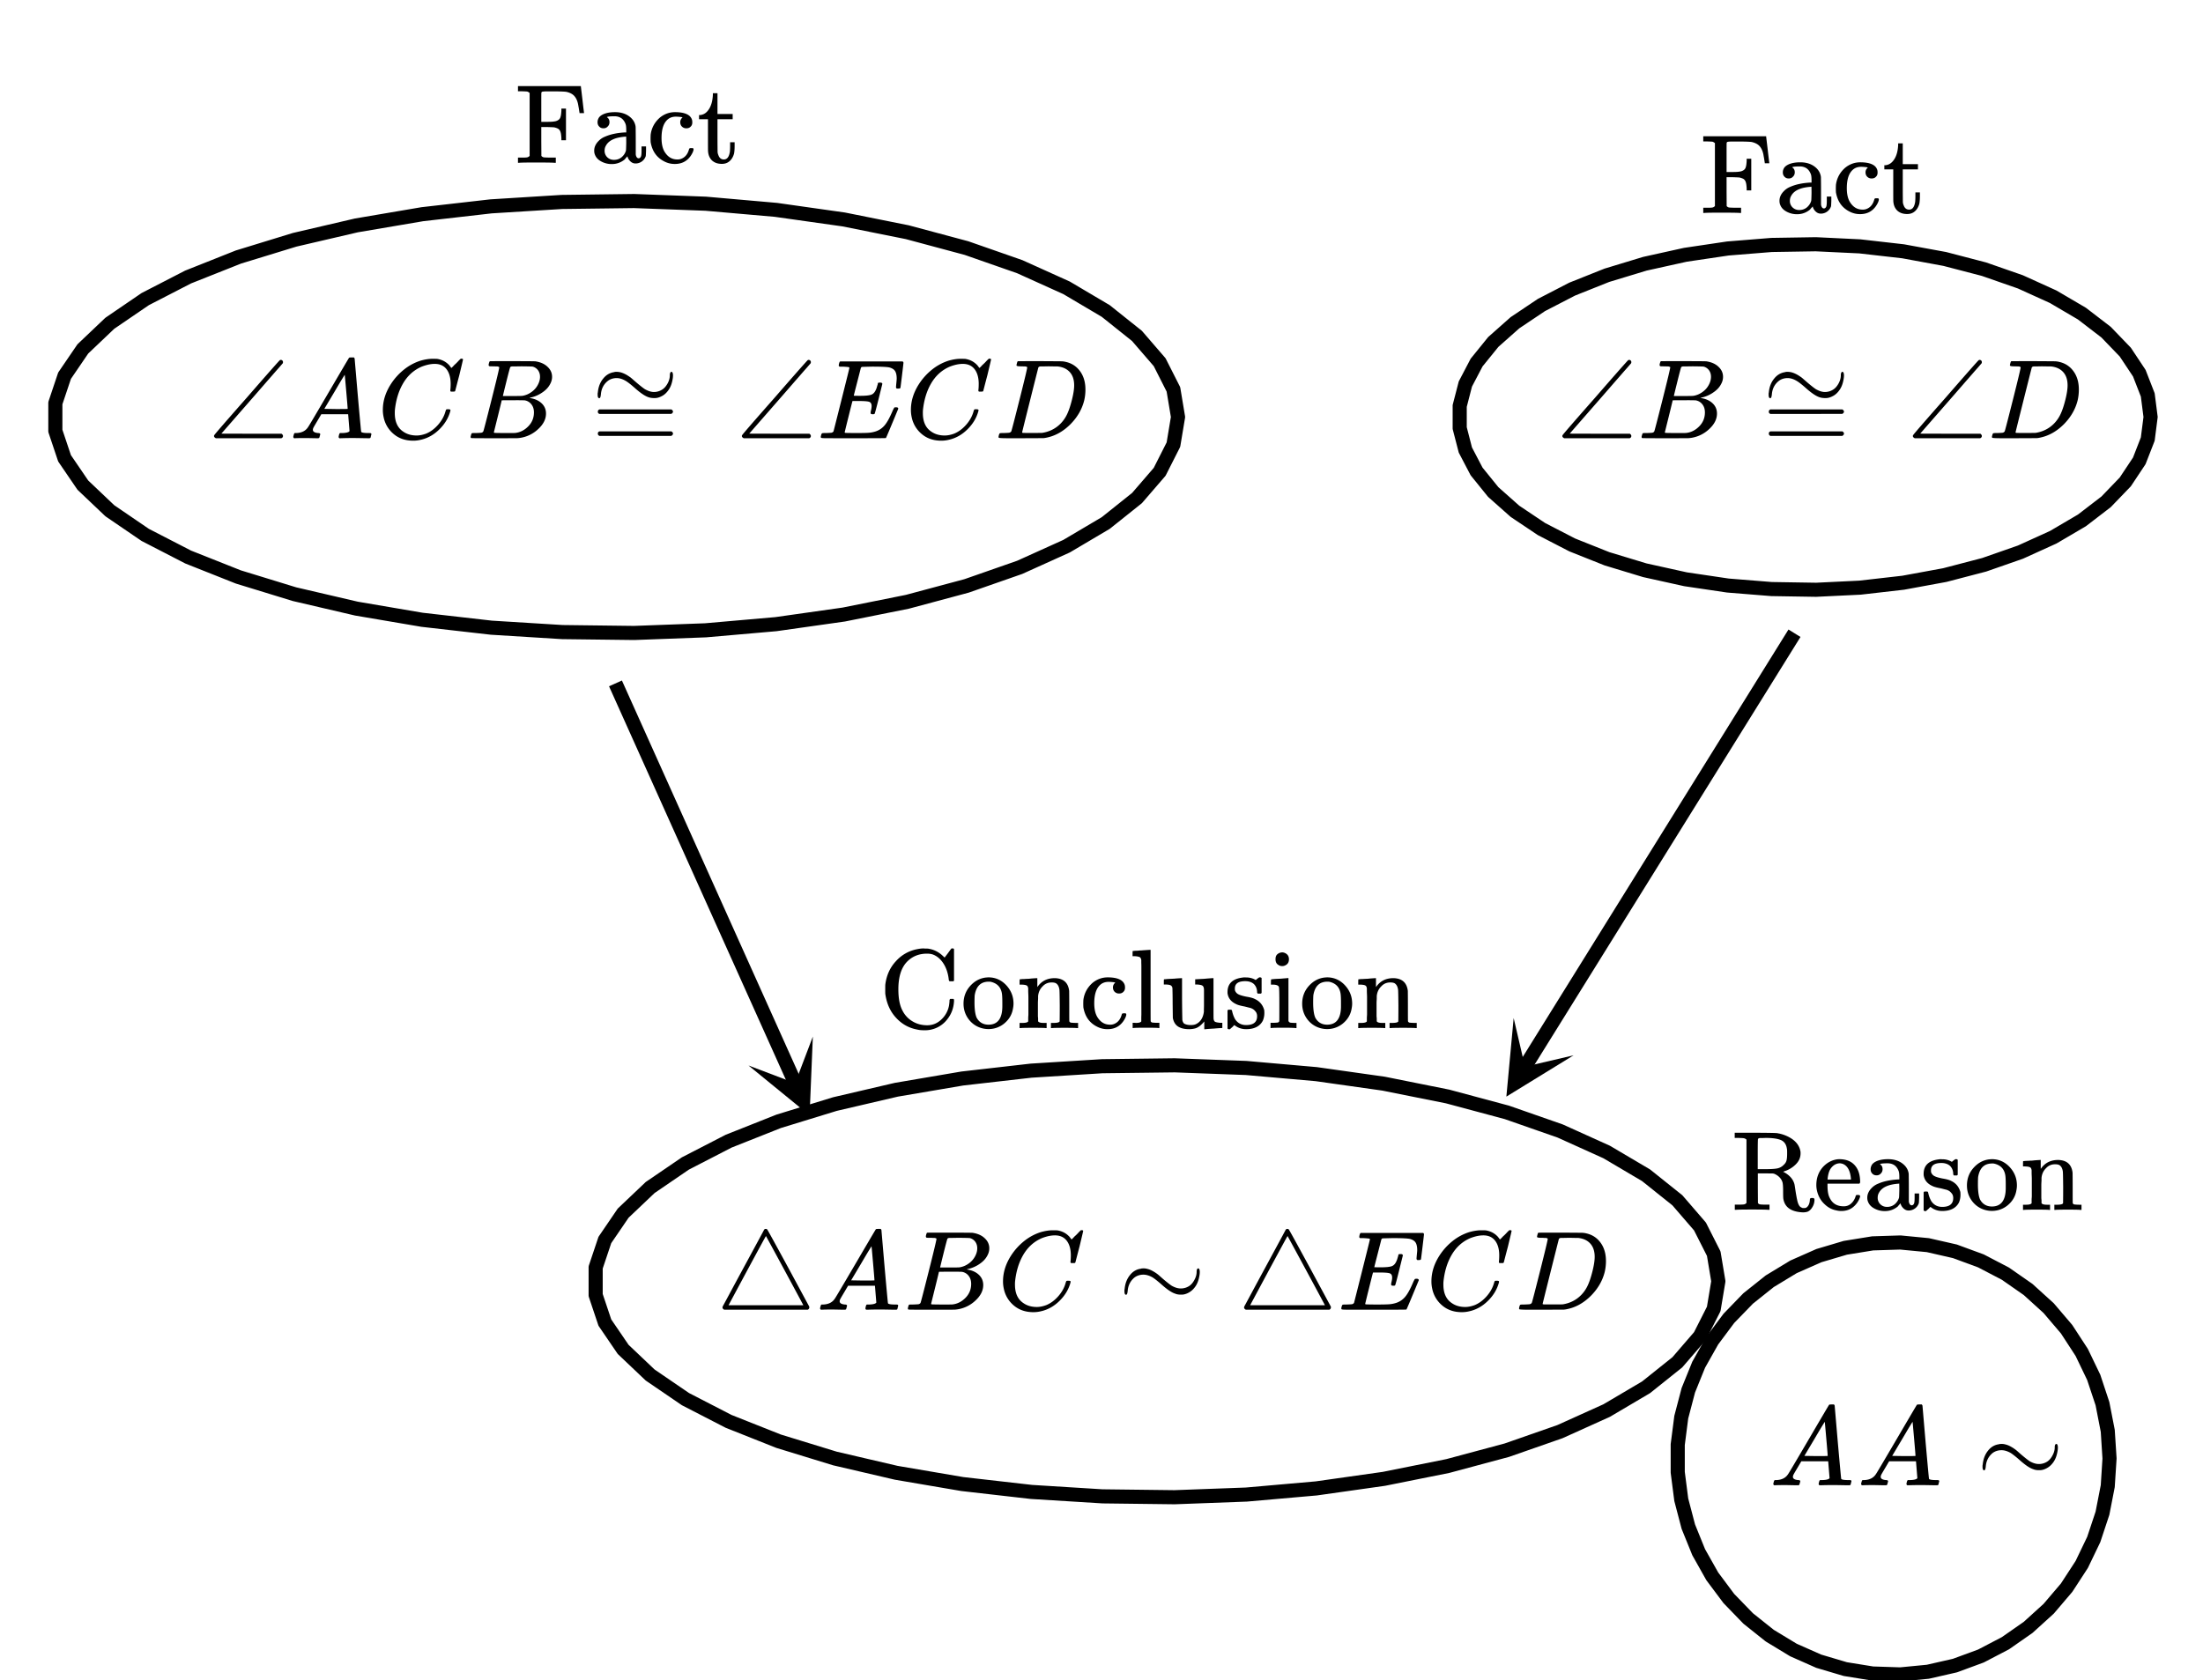
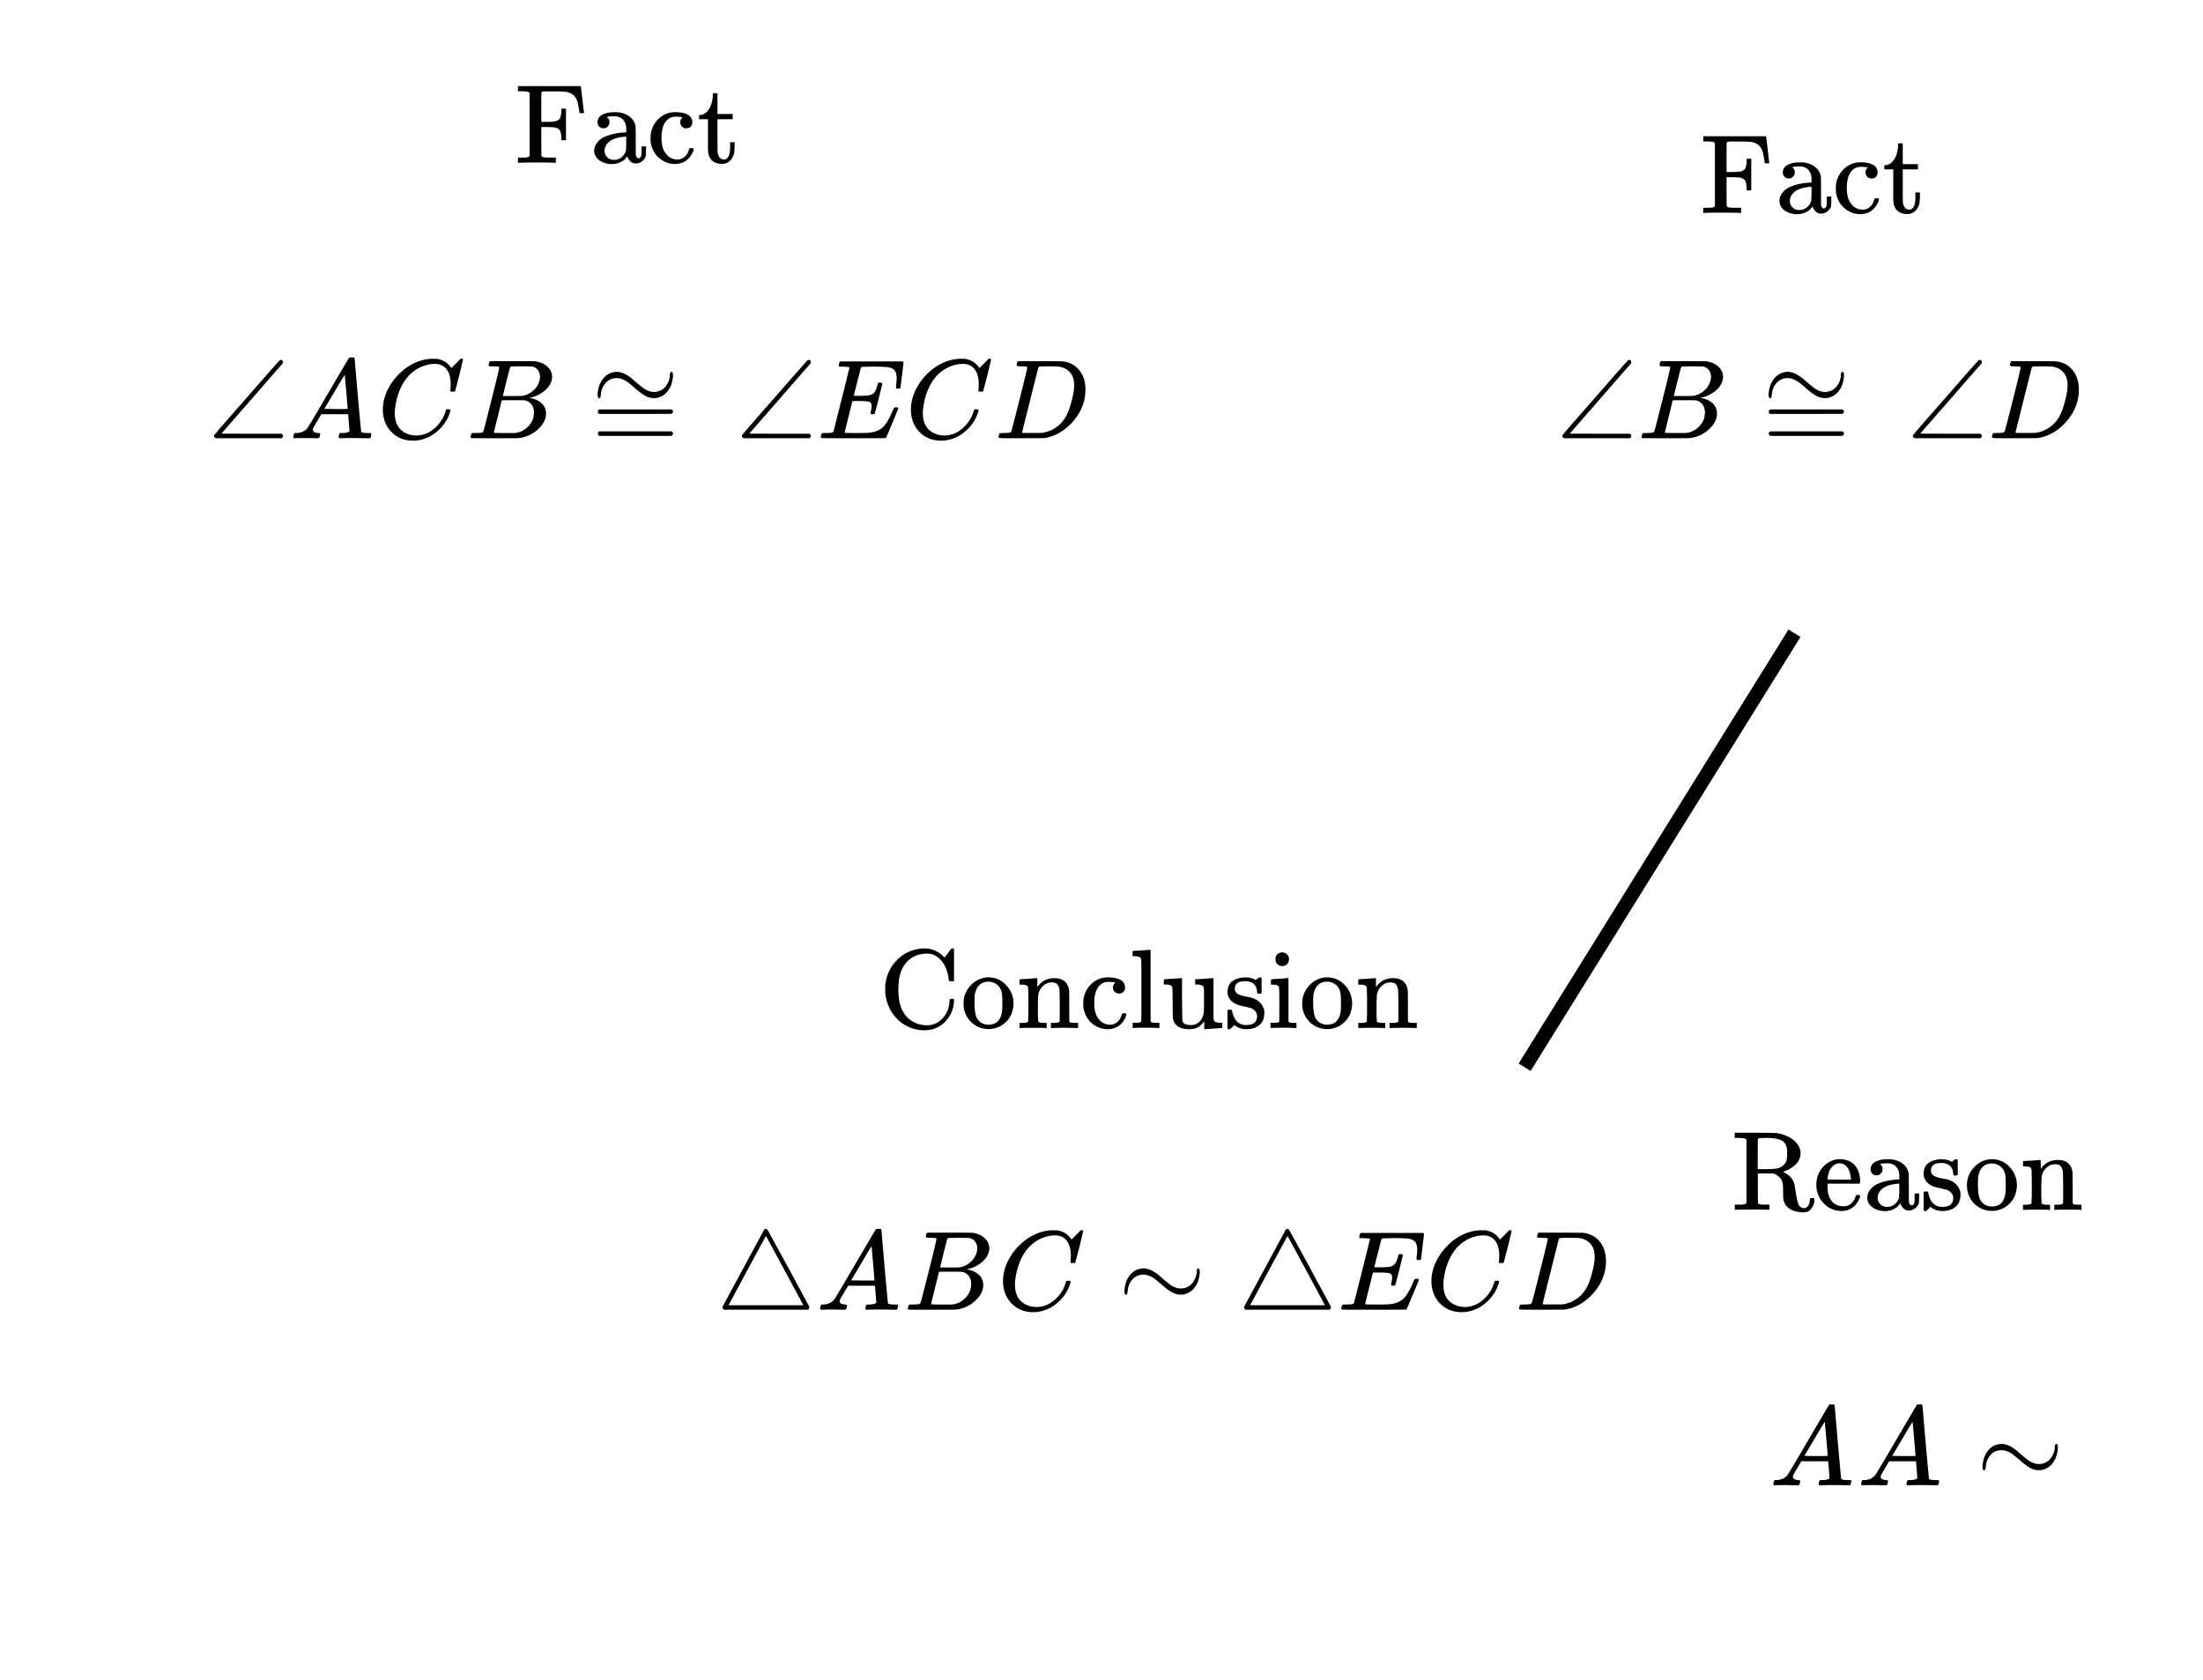
<svg xmlns="http://www.w3.org/2000/svg" width="351.281" height="268" viewBox="0 0 351 268">
  <defs>
    <clipPath id="a">
-       <path d="M119 165h11v13h-11zm0 0" />
-     </clipPath>
+       </clipPath>
    <clipPath id="b">
      <path d="M129.473 165.332l25.933 57.723-57.722 25.933-25.934-57.722zm0 0" />
    </clipPath>
    <clipPath id="c">
      <path d="M240 162h11v13h-11zm0 0" />
    </clipPath>
    <clipPath id="d">
      <path d="M250.777 168.32l-33.41 53.743-53.742-33.407 33.406-53.746zm0 0" />
    </clipPath>
  </defs>
  <path fill="#fff" d="M0 0h351v268H0z" />
-   <path d="M186.594 66.7l-.735-4.41 1.11-.185-1.004.508-2.195-4.336 1.003-.507-.851.734-3.617-4.188.851-.738-.703.879-4.98-3.977.703-.878-.574.968-6.262-3.703.57-.969-.46 1.028-7.446-3.364.465-1.023-.371 1.059-8.5-2.97.37-1.058-.292 1.086-9.414-2.527.289-1.086-.223 1.102-10.176-2.043.22-1.102-.157 1.113-10.778-1.523.16-1.117-.097 1.12-11.195-.98.097-1.12-.043 1.124-11.425-.426.039-1.125.015 1.125-11.476.145-.012-1.125.07 1.121-11.336.703-.07-1.12.129 1.116-11.008 1.258-.129-1.117.192 1.11-10.5 1.784-.192-1.109.258 1.098-9.82 2.289-.254-1.098.328 1.078-8.977 2.75L37.863 41l.414 1.047-7.988 3.172-.414-1.047.516 1-6.868 3.539-.515-1 .637.93-5.637 3.847-.633-.93.773.817-4.308 4.094-.774-.817.93.633-2.914 4.274-.93-.633 1.067.355-1.469 4.38-1.066-.356h1.125v4.414H8.684l1.066-.356 1.469 4.38-1.067.359.93-.637 2.914 4.273-.93.633.774-.816 4.308 4.093-.773.817.633-.93 5.637 3.848-.637.93.515-1 6.868 3.539-.516 1 .414-1.047 7.988 3.172-.414 1.046.328-1.074 8.977 2.754-.328 1.074.254-1.097 9.82 2.289-.258 1.097.192-1.109 10.5 1.79-.192 1.108.13-1.12 11.007 1.257-.129 1.117.07-1.12 11.336.702-.07 1.125.012-1.125 11.476.141-.015 1.125-.04-1.125 11.426-.422.043 1.121-.097-1.12 11.195-.981.098 1.12-.16-1.112 10.777-1.528.156 1.113-.219-1.101 10.176-2.043.223 1.101-.29-1.085 9.415-2.524.293 1.086-.371-1.062 8.5-2.97.37 1.063-.464-1.027 7.445-3.363.461 1.027-.57-.969 6.262-3.703.574.969-.703-.879 4.98-3.977.703.88-.851-.735 3.617-4.191.851.734-1.003-.508 2.195-4.336 1.004.508-1.11-.184.735-4.406 1.11.184zm2.219 0l-.735 4.405c-.02.114-.055.223-.105.32l-2.196 4.337a1.15 1.15 0 0 1-.152.226l-3.617 4.192a1.72 1.72 0 0 1-.149.144l-4.984 3.977a.759.759 0 0 1-.129.09l-6.262 3.703c-.035.02-.074.039-.109.054l-7.445 3.364c-.028.015-.059.027-.09.039l-8.5 2.969c-.028.007-.055.015-.078.023h-.004l-9.414 2.527c-.024.004-.047.012-.07.016l-10.18 2.043-.063.012v-.004l-10.777 1.527c-.02.004-.04.004-.059.008l-11.195.98c-.016.004-.035.004-.055.004l-11.43.426H100.962l-11.477-.14c-.02 0-.039-.004-.054-.004l-11.336-.704c-.02-.004-.04-.004-.059-.007l-11.004-1.254c-.023-.004-.043-.008-.062-.008v-.004l-10.5-1.785a.409.409 0 0 1-.067-.016l-9.816-2.289c-.027-.004-.05-.012-.078-.02h.004l-8.977-2.753a.553.553 0 0 1-.086-.028l-7.988-3.172c-.035-.015-.07-.03-.102-.046l-6.867-3.54a1.163 1.163 0 0 1-.117-.07l-5.637-3.847c-.047-.036-.093-.075-.14-.114l-4.309-4.094a1.153 1.153 0 0 1-.152-.183l-2.914-4.27a1.221 1.221 0 0 1-.137-.277l-1.469-4.379a1.215 1.215 0 0 1-.058-.36v-4.413c0-.125.023-.246.058-.36l1.469-4.379c.035-.097.078-.191.137-.277l2.914-4.27c.043-.066.097-.128.152-.183l4.309-4.094c.047-.039.093-.078.14-.113l5.637-3.848c.035-.023.078-.047.117-.07l6.867-3.54a.793.793 0 0 1 .102-.042l7.988-3.176c.028-.008.055-.02.082-.027h.004l8.977-2.754a.472.472 0 0 1 .07-.02h.004l9.816-2.289a.409.409 0 0 1 .067-.015l10.5-1.785.058-.012h.004l11.004-1.254c.02-.004.04-.004.059-.004l11.336-.707h.054l11.477-.145h.012a1.125 1.125 0 1 1-.067.004l.11-.004 11.43.426c.019 0 .038.004.054.004l11.195.984c.02 0 .04.004.059.004l10.777 1.528c.02 0 .043.004.063.008l10.18 2.042c.023.008.046.012.07.02l9.414 2.523a.505.505 0 0 1 .082.028l8.5 2.969c.031.007.062.023.09.035l7.445 3.363c.035.016.074.035.11.055l6.261 3.703c.047.027.09.054.129.09l4.984 3.976c.051.043.102.094.149.145l3.617 4.191c.059.07.11.145.152.227l2.196 4.336c.05.097.086.207.105.32v.004l.734 4.406a.945.945 0 0 1 .016.184c0 .062-.004.125-.016.187zm0 0M341.668 66.656l-.453-3.527 1.117-.14-1.047.406-1.351-3.47 1.046-.405-.937.62-2.227-3.35.938-.622-.809.777-3.066-3.183.808-.778-.683.891-3.856-2.96.688-.892-.57.97-4.582-2.692.57-.969-.465 1.023-5.23-2.375.464-1.023-.37 1.063-5.794-2.02.371-1.063-.285 1.086-6.265-1.632.285-1.09-.203 1.11-6.633-1.224.203-1.105-.125 1.117-6.89-.785.128-1.117-.054 1.121-7.032-.336.051-1.125.02 1.125-7.063.113-.015-1.125.09 1.121-6.977.563-.09-1.121.164 1.113-6.773 1.004-.164-1.11.242 1.098-6.461 1.43-.242-1.098.328 1.075-6.043 1.832-.328-1.079.418 1.047-5.524 2.203-.418-1.046.516 1-4.914 2.539-.516-1 .625.933-4.226 2.832-.625-.933.746.84-3.47 3.078-.745-.84.875.707-2.653 3.273-.875-.707.997.524-1.79 3.418-.996-.524 1.086.281-.902 3.504-1.09-.28h1.125v3.53h-1.125l1.09-.28.902 3.503-1.086.281.997-.523 1.789 3.418-.996.523.875-.707 2.652 3.274-.875.707.746-.84 3.469 3.078-.746.84.625-.934 4.226 2.832-.625.934.516-1 4.914 2.539-.516 1 .418-1.047 5.524 2.203-.418 1.047.328-1.078 6.043 1.832-.328 1.078.242-1.102 6.46 1.43-.241 1.102.164-1.114 6.773 1.004-.164 1.114.09-1.121 6.976.562-.09 1.121.016-1.125 7.063.113-.02 1.125-.05-1.12 7.03-.34.055 1.12-.129-1.117 6.891-.785.125 1.117-.203-1.105 6.633-1.219.203 1.106-.285-1.09L315.945 89l.285 1.09-.37-1.063 5.792-2.023.371 1.062-.464-1.023 5.23-2.375.465 1.023-.57-.968 4.582-2.692.57.969-.688-.89 3.856-2.962.683.895-.808-.781 3.066-3.184.809.781-.938-.625 2.227-3.351.937.62-1.046-.405 1.351-3.47 1.047.411-1.117-.144.453-3.528 1.117.145zm2.23 0l-.449 3.524a.986.986 0 0 1-.07.265l-1.352 3.47a1.112 1.112 0 0 1-.109.214l-2.227 3.351c-.039.055-.078.11-.125.157L336.5 80.82c-.04.043-.082.078-.125.114l-3.855 2.96a.873.873 0 0 1-.118.079l-4.578 2.687c-.035.024-.07.04-.105.055l-5.23 2.375a.954.954 0 0 1-.094.039l-5.797 2.023-.086.024-6.262 1.636c-.027.004-.055.012-.082.016l-6.633 1.219a.227.227 0 0 1-.074.012l-6.887.789c-.027 0-.05.004-.074.004l-7.035.34h-.07l-7.063-.114c-.023 0-.05 0-.074-.004l-6.973-.562c-.027 0-.05-.004-.074-.008l-6.774-1.004c-.027-.004-.054-.012-.078-.016l-6.46-1.43c-.032-.007-.06-.015-.087-.023l-6.039-1.832a.88.88 0 0 1-.093-.031h.004l-5.528-2.203a1.062 1.062 0 0 1-.097-.043l-4.914-2.54c-.04-.019-.079-.038-.114-.066l-4.222-2.828c-.043-.031-.086-.062-.121-.093l-3.47-3.079a1.373 1.373 0 0 1-.128-.132l-2.649-3.278a1.013 1.013 0 0 1-.125-.183l-1.789-3.418a.867.867 0 0 1-.093-.243l-.907-3.503a1.11 1.11 0 0 1-.035-.282v-3.53c0-.099.012-.192.035-.282l.907-3.504a.867.867 0 0 1 .093-.242l1.79-3.418a1.17 1.17 0 0 1 .124-.184l2.649-3.273c.039-.051.082-.094.129-.137l3.469-3.078c.035-.031.078-.063.117-.094l.004.004 4.222-2.832c.035-.023.074-.047.11-.066h.004l4.914-2.54c.03-.015.066-.03.097-.042l5.528-2.204a.607.607 0 0 1 .09-.03l6.038-1.833.086-.023 6.461-1.43.079-.012 6.773-1.007c.023-.004.047-.004.074-.008l6.973-.563c.027-.004.05-.004.074-.004l7.063-.113h.015c.625 0 1.125.504 1.125 1.125s-.5 1.125-1.125 1.125a1.125 1.125 0 0 1-.09-2.246l.145-.004 7.035.34c.023 0 .047.004.074.008l6.887.785c.027.004.05.004.078.012h-.004l6.633 1.218a.624.624 0 0 1 .082.02l6.262 1.633a.553.553 0 0 1 .086.027l5.797 2.02a.954.954 0 0 1 .093.039l5.23 2.375c.036.015.071.035.106.054l4.578 2.688c.043.023.082.05.118.078l3.855 2.96c.043.036.086.075.125.114l3.066 3.184c.047.047.086.101.125.156l2.227 3.355c.043.067.082.137.113.211h-.004l1.352 3.47a.986.986 0 0 1 .07.265l.45 3.523a.902.902 0 0 1 0 .29zm0 0M272.75 204.547l-.734-4.406 1.109-.188-1.004.508-2.195-4.332 1.004-.508-.852.734-3.617-4.19.851-.735-.703.879-4.98-3.98.7-.88-.571.969-6.266-3.7.574-.968-.464 1.023-7.442-3.363.465-1.023-.371 1.062-8.5-2.969.371-1.062-.293 1.086-9.418-2.527.293-1.086-.223 1.101-10.18-2.039.223-1.105-.156 1.113-10.777-1.524.16-1.113-.102 1.121-11.191-.984.098-1.121-.043 1.125-11.426-.426.039-1.121.016 1.125-11.477.14-.016-1.124.07 1.12-11.331.708-.07-1.125.128 1.117-11.008 1.258-.129-1.117.188 1.109-10.496 1.785-.191-1.105.257 1.093-9.82 2.29-.254-1.094.328 1.074-8.976 2.754-.328-1.078.414 1.047-7.989 3.171-.414-1.043.516 1-6.867 3.54-.516-1 .633.925-5.633 3.848-.633-.926.774.813-4.309 4.093-.773-.816.93.637-2.915 4.27-.93-.634 1.067.356-1.469 4.383-1.066-.36h1.125v4.418H94.84l1.066-.36 1.469 4.38-1.066.36.93-.634 2.913 4.27-.93.633.774-.813 4.309 4.09-.774.816.633-.93 5.633 3.848-.633.93.516-1 6.867 3.54-.516 1 .414-1.044 7.989 3.172-.414 1.043.328-1.074 8.976 2.754-.328 1.074.254-1.094 9.82 2.29-.257 1.093.19-1.11 10.497 1.79-.188 1.11.13-1.118 11.007 1.254-.129 1.12.07-1.124 11.333.707-.07 1.121.015-1.125 11.477.14-.016 1.126-.04-1.125 11.427-.422.043 1.125-.098-1.121 11.191-.985.102 1.121-.16-1.113 10.777-1.527.156 1.117-.222-1.105 10.18-2.043.222 1.105-.293-1.086 9.418-2.527.293 1.086-.371-1.063 8.5-2.969.371 1.063-.465-1.027 7.442-3.36.464 1.024-.574-.97 6.266-3.698.57.968-.7-.878 4.981-3.98.704.878-.852-.734 3.617-4.192.852.735-1.004-.508 2.195-4.336 1.004.512-1.11-.188.735-4.406 1.11.183zm2.219 0l-.735 4.406c-.02.113-.054.223-.105.324l-2.195 4.332a1.15 1.15 0 0 1-.153.227l-3.617 4.191a1.062 1.062 0 0 1-.152.145l-4.98 3.98c-.04.032-.083.063-.13.09l-6.265 3.7-.106.058h-.004l-7.441 3.36c-.027.015-.059.027-.09.038l-8.5 2.97-.082.023-9.414 2.527a.454.454 0 0 1-.07.016l-10.18 2.043-.066.011-10.774 1.524c-.02.004-.039.008-.058.008l-11.196.984h-.054l-11.43.426H187.117l-11.476-.14c-.02 0-.04 0-.055-.005l-11.336-.703c-.02 0-.04-.004-.059-.004l-11.007-1.258c-.02-.004-.04-.004-.059-.007l-10.5-1.79-.066-.011-9.82-2.29c-.024-.007-.052-.011-.075-.019l-8.976-2.754c-.028-.012-.055-.02-.086-.031l-7.985-3.172a.48.48 0 0 1-.101-.047l-6.868-3.539a.751.751 0 0 1-.12-.07h.003l-5.636-3.848a.992.992 0 0 1-.141-.113l-4.309-4.094a.952.952 0 0 1-.152-.18l-2.914-4.273a.997.997 0 0 1-.137-.273v-.004l-1.469-4.38a1.077 1.077 0 0 1-.058-.355v-4.418c0-.125.02-.246.058-.355l1.47-4.383a.997.997 0 0 1 .136-.273l2.914-4.274a.952.952 0 0 1 .152-.18l4.309-4.093a.777.777 0 0 1 .14-.114l5.637-3.847a.858.858 0 0 1 .117-.074v.004l6.868-3.54a.48.48 0 0 1 .101-.046l7.985-3.172c.03-.012.058-.024.085-.032l8.977-2.753c.027-.008.05-.012.074-.02l9.82-2.29.067-.01 10.5-1.79c.02-.004.04-.008.059-.008l11.007-1.257c.02 0 .04-.004.059-.004l11.336-.707h.055l11.476-.141h.012a1.125 1.125 0 1 1-.07 0h.113l11.43.422c.02.004.035.004.054.004l11.196.984c.02 0 .039.004.058.008l10.774 1.523.066.012 10.18 2.043c.023.004.047.008.07.016l9.414 2.527c.027.004.055.016.082.023l8.5 2.97c.031.01.063.023.09.034l7.441 3.364c.04.02.075.035.11.058l6.265 3.7c.047.027.09.058.13.09l4.98 3.98a1.3 1.3 0 0 1 .152.14l3.617 4.192c.059.07.11.144.153.226l2.195 4.336c.05.102.086.207.105.325l.735 4.406a.945.945 0 0 1 .015.183.985.985 0 0 1-.015.188zm0 0" />
-   <path d="M335.113 232.691l-.281-4.406 1.121-.07-1.105.215-.844-4.336 1.105-.215-1.066.355-1.395-4.191 1.07-.356-1.015.489-1.914-3.98 1.012-.489-.942.617-2.41-3.703.946-.613-.86.73-2.863-3.363.86-.73-.759.832-3.27-2.97.759-.831-.645.922-3.62-2.524.644-.926-.524 1-3.914-2.043.52-1-.387 1.06-4.145-1.528.387-1.055-.25 1.098-4.305-.985.25-1.097-.105 1.12-4.398-.421.109-1.121.035 1.125-4.414.14-.035-1.125.18 1.11-4.36.707-.18-1.11.32 1.079-4.234 1.253-.32-1.078.457 1.032-4.039 1.785-.453-1.028.582.961-3.777 2.29-.582-.962.699.88-3.453 2.753-.7-.879.81.782-3.075 3.172-.809-.782.903.672-2.641 3.54-.902-.673.98.551-2.168 3.848-.976-.551 1.039.422-1.657 4.094-1.043-.422 1.09.285-1.12 4.27-1.087-.286 1.113.145-.562 4.379-1.117-.145h1.125v4.418h-1.125l1.117-.144.563 4.379-1.114.144 1.086-.285 1.121 4.273-1.09.285 1.043-.421 1.657 4.093-1.04.422.977-.554 2.168 3.847-.98.555.902-.676 2.64 3.54-.902.675.809-.785 3.074 3.172-.809.785.7-.88 3.453 2.75-.7.884.583-.965 3.777 2.289-.582.965.453-1.031 4.04 1.789-.458 1.027.32-1.078 4.235 1.258-.32 1.078.18-1.11 4.359.704-.18 1.109.035-1.125 4.414.144-.035 1.125-.11-1.12 4.399-.426.105 1.12-.25-1.097 4.305-.98.25 1.093-.387-1.054 4.145-1.524.387 1.055-.52-.996 3.914-2.043.524.996-.645-.922 3.621-2.527.645.921-.758-.832 3.27-2.968.757.832-.86-.727 2.864-3.363.86.726-.946-.613 2.41-3.699.942.613-1.012-.488 1.914-3.98 1.016.488-1.07-.352 1.394-4.191 1.066.355-1.105-.218.844-4.333 1.105.215-1.121-.074.281-4.406 1.125.074zm2.246 0l-.285 4.407c0 .05-.008.097-.015.144l-.844 4.336c-.012.047-.024.094-.04.137l-1.39 4.191a.791.791 0 0 1-.055.133l-1.914 3.98a3.579 3.579 0 0 1-.07.126l-2.41 3.703c-.027.039-.055.078-.086.113l-2.863 3.363c-.032.035-.067.07-.102.102l-3.27 2.969c-.035.035-.07.062-.109.093v-.004l-3.625 2.528c-.039.027-.078.054-.12.074l-3.915 2.043a.984.984 0 0 1-.133.058l-4.144 1.528c-.047.015-.09.027-.137.039h-.004l-4.305.984-.14.024-4.395.422a1.03 1.03 0 0 1-.11.007l-.034-.003-4.414-.141a.866.866 0 0 1-.145-.012l-4.36-.707a1.815 1.815 0 0 1-.14-.031l-4.234-1.258a.764.764 0 0 1-.133-.047l-4.04-1.789c-.042-.02-.085-.043-.128-.066l-3.777-2.29-.118-.081-3.453-2.754c-.035-.032-.07-.063-.105-.098l-3.07-3.172a.818.818 0 0 1-.094-.11l-2.645-3.538c-.027-.04-.054-.078-.078-.121l-2.164-3.848a.974.974 0 0 1-.062-.129l-1.66-4.094a1.398 1.398 0 0 1-.044-.136l-1.12-4.274a.894.894 0 0 1-.028-.14l-.566-4.38a1.791 1.791 0 0 1-.008-.144v-4.418c0-.047.004-.094.008-.14l.566-4.383a.893.893 0 0 1 .027-.14l1.121-4.27c.012-.047.028-.094.043-.137l1.66-4.094a.824.824 0 0 1 .063-.133v.004l2.164-3.847a.922.922 0 0 1 .078-.122l2.645-3.539a.848.848 0 0 1 .094-.113l3.07-3.172c.035-.031.07-.066.105-.094l3.453-2.753c.04-.032.079-.059.118-.082l3.777-2.29c.043-.027.086-.05.129-.07l4.039-1.785c.043-.02.086-.035.133-.05l4.234-1.259c.047-.011.094-.023.14-.03l4.36-.704c.047-.008.094-.012.145-.016l4.414-.14h.035a1.125 1.125 0 1 1-.18.015l.29-.011 4.394.425a.813.813 0 0 1 .14.024l4.305.98a.74.74 0 0 1 .14.043l4.145 1.524c.047.015.09.035.133.058l3.914 2.043c.043.024.082.047.121.075l3.625 2.527c.04.027.074.059.11.09l3.27 2.969c.034.03.07.066.1.101l2.864 3.363c.031.04.059.078.086.118l2.41 3.699.07.125 1.914 3.98c.024.043.04.086.055.133l1.39 4.191c.016.047.028.094.04.141l.844 4.332a.908.908 0 0 1 .015.145l.285 4.406c0 .023.004.05.004.074 0 .024-.004.047-.004.07zm0 0M99.027 108.54l28.696 63.866-2.055.926-28.695-63.871zm0 0" />
  <g clip-path="url(#a)">
    <g clip-path="url(#b)" clip-rule="evenodd">
-       <path d="M129.473 165.332l-.52 12.566-9.742-7.957 7.437 2.825zm0 0" />
-     </g>
+       </g>
  </g>
  <path d="M286.957 101.594l-43.031 69.222-1.91-1.187 43.027-69.223zm0 0" />
  <g clip-path="url(#c)">
    <g clip-path="url(#d)" clip-rule="evenodd">
-       <path d="M250.777 168.32l-10.718 6.586 1.164-12.527 1.804 7.75zm0 0" />
-     </g>
+       </g>
  </g>
  <path d="M34.281 69.898H44.72c.187-.078.265-.203.265-.359 0-.125-.078-.25-.234-.36h-4.797l-4.797-.015 4.86-5.562c.78-.891 1.578-1.813 2.406-2.766.828-.938 1.437-1.656 1.875-2.14.406-.47.625-.72.64-.735a.39.39 0 0 0 .047-.203.355.355 0 0 0-.093-.25c-.078-.063-.157-.11-.235-.11a.474.474 0 0 0-.172.047c-.062.032-1.828 2.016-5.25 5.953-3.359 3.813-5.093 5.813-5.203 6-.047.063-.047.125-.047.141 0 .14.094.25.297.36zm0 0M46.75 69.898c-.082-.082-.125-.148-.125-.195 0-.047.02-.148.063-.305.042-.156.078-.25.109-.28l.062-.048h.25c.844-.03 1.457-.332 1.844-.906.074-.07 1.16-1.906 3.266-5.5 2.105-3.594 3.172-5.406 3.203-5.437.05-.114.105-.18.164-.196.059-.015.195-.023.414-.023h.297c.074.105.11.164.11.172l.5 5.828c.343 3.875.527 5.828.546 5.86.063.136.453.202 1.172.202.125 0 .215.004.273.008a.279.279 0 0 1 .133.047c.032.027.047.07.047.133 0 .023-.02.105-.062.25-.032.18-.063.289-.094.328-.031.043-.113.062-.25.062-.207 0-.563-.003-1.063-.015-.5-.008-.902-.016-1.203-.016a50.4 50.4 0 0 0-2.218.031h-.22a.6.6 0 0 1-.109-.156c-.011-.031.004-.14.047-.328a1.11 1.11 0 0 1 .11-.297l.062-.047h.36c.656-.02 1.042-.125 1.156-.312l-.219-2.688h-4.281l-.61 1.032c-.437.73-.66 1.12-.672 1.171a.752.752 0 0 0-.062.282c0 .293.277.465.828.515.23 0 .344.063.344.188a.78.78 0 0 1-.063.25c-.03.168-.066.273-.101.32-.035.047-.117.07-.242.07-.2 0-.52-.003-.97-.015-.448-.008-.784-.016-1.015-.016-.843 0-1.386.012-1.625.031zm8.547-4.687c0-.125-.074-1.055-.227-2.797-.152-1.738-.23-2.617-.242-2.64l-.484.78c-.2.325-.578.966-1.14 1.923l-1.626 2.734 1.86.031c1.238 0 1.859-.008 1.859-.031zm0 0M71.719 61.242c0-1-.219-1.781-.656-2.351-.438-.567-1.063-.852-1.876-.852-.636 0-1.328.148-2.078.438-1.293.554-2.308 1.484-3.046 2.796-.657 1.168-1.067 2.54-1.235 4.11a5.12 5.12 0 0 0-.016.515c0 1.375.454 2.36 1.36 2.954.582.406 1.293.609 2.125.609.457 0 .957-.098 1.5-.297.707-.289 1.351-.766 1.93-1.43.578-.66.972-1.382 1.18-2.164.05-.156.093-.242.124-.265.031-.02.125-.032.281-.032.25 0 .376.047.376.141 0 .023-.012.086-.032.188-.293 1.062-.87 2.023-1.734 2.875-.863.855-1.84 1.406-2.922 1.656a5.074 5.074 0 0 1-1.25.156c-1.238 0-2.277-.352-3.117-1.062a4.682 4.682 0 0 1-1.602-2.688 5.16 5.16 0 0 1-.125-1.172c0-1.445.45-2.847 1.344-4.203a9.67 9.67 0 0 1 2-2.195 8.192 8.192 0 0 1 2.625-1.43c.707-.207 1.36-.312 1.953-.312.426 0 .676.007.75.015.719.117 1.324.418 1.813.906.03.024.082.079.156.172.074.094.137.18.187.25.051.075.082.11.094.11.043 0 .203-.157.484-.47a6.756 6.756 0 0 0 .563-.546l.172-.187.281-.266h.11c.167 0 .25.043.25.125 0 .043-.192.867-.579 2.469a397.962 397.962 0 0 0-.656 2.515c-.02.063-.05.102-.086.117-.035.016-.144.024-.32.024h-.297a.62.62 0 0 1-.086-.117 2.807 2.807 0 0 1 .023-.32c.02-.239.032-.5.032-.782zm0 0M79.469 58.586a.072.072 0 0 0-.016-.04c-.012-.015-.027-.023-.055-.03a.219.219 0 0 1-.078-.032.333.333 0 0 0-.11-.03c-.046-.005-.089-.009-.124-.009h-.14c-.06 0-.106 0-.15-.008a1.822 1.822 0 0 0-.171-.007h-.188c-.28 0-.453-.004-.515-.016-.063-.008-.106-.047-.125-.11-.031-.038-.027-.148.016-.327.062-.22.113-.336.156-.36.011-.008.793-.015 2.344-.015 3.105 0 4.746.011 4.921.03.825.126 1.47.419 1.938.876.48.449.719.98.719 1.594 0 .418-.114.824-.344 1.218-.262.492-.684.93-1.266 1.313a5.213 5.213 0 0 1-1.828.781l-.172.063c.793.105 1.43.378 1.914.82.485.445.727 1 .727 1.664 0 .867-.395 1.672-1.188 2.422a5.326 5.326 0 0 1-3.296 1.5c-.083.012-1.348.015-3.797.015-2.407 0-3.625-.007-3.657-.03a.192.192 0 0 1-.078-.157c0-.082.016-.164.047-.25.05-.227.11-.352.172-.375.05-.008.14-.016.266-.016h.109c.324 0 .688-.015 1.094-.047.168-.039.277-.113.328-.218.043-.051.476-1.72 1.305-5.008.828-3.285 1.242-5.024 1.242-5.211zm6.5 1.516c0-.407-.106-.75-.313-1.04a1.558 1.558 0 0 0-.844-.585c-.082-.02-.636-.036-1.656-.047-.238 0-.492.004-.758.008-.265.007-.476.007-.632.007h-.235c-.168.012-.27.055-.312.125-.043.055-.246.813-.61 2.274-.363 1.465-.55 2.238-.562 2.32H81.5c.969 0 1.527-.008 1.672-.031a3.36 3.36 0 0 0 1.406-.586c.438-.305.777-.68 1.016-1.117.25-.446.375-.89.375-1.328zM85 65.773c0-.53-.145-.968-.43-1.312a1.67 1.67 0 0 0-1.07-.61 36.822 36.822 0 0 0-1.5-.015c-1.418 0-2.129.008-2.14.016 0 .023-.106.46-.313 1.312-.207.856-.418 1.7-.625 2.531l-.313 1.266c0 .055.07.082.211.086.14.008.63.016 1.461.023 1.063 0 1.637-.004 1.719-.015.781-.082 1.477-.43 2.086-1.047.61-.613.914-1.36.914-2.235zm0 0M95.422 63.508c.14 0 .203-.188.25-.563.062-.922.437-1.656 1.11-2.187.39-.297.859-.453 1.406-.453.468 0 .953.156 1.453.453.296.172.765.531 1.406 1.094.906.812 1.64 1.312 2.203 1.5.25.093.563.14.89.14h.157c.312 0 .672-.094 1.031-.281.438-.203.813-.547 1.14-1.016.329-.468.516-1.015.626-1.61a3.71 3.71 0 0 0 .078-.687c0-.39-.094-.593-.25-.593-.078 0-.125.047-.188.156a.945.945 0 0 0-.062.375c0 .422-.11.844-.328 1.266-.219.406-.469.734-.797.968a2.434 2.434 0 0 1-1.406.453c-.47 0-.954-.171-1.454-.453-.28-.187-.75-.547-1.406-1.11-.36-.312-.64-.562-.828-.718a8.226 8.226 0 0 0-.766-.5c-.328-.172-.656-.312-.953-.375a2.803 2.803 0 0 0-.562-.062c-.14 0-.266 0-.375.047-.719.109-1.297.453-1.766 1.046-.469.563-.765 1.313-.844 2.204-.03.078-.03.187-.03.328 0 .39.077.578.265.578zm-.234 2.156c0 .188.078.297.28.36h5.72l5.734-.016c.156-.11.25-.219.25-.344 0-.14-.094-.266-.266-.36H95.437c-.187.079-.25.204-.25.36zm0 3.5c0 .14.062.266.25.36h11.468c.172-.11.266-.22.266-.36a.312.312 0 0 0-.031-.14.24.24 0 0 0-.063-.094.595.595 0 0 0-.094-.078c-.03-.032-.062-.047-.062-.047H95.469c-.203.047-.281.172-.281.36zm0 0M118.453 69.898h10.438c.187-.078.265-.203.265-.359 0-.125-.078-.25-.234-.36h-4.797l-4.797-.015 4.86-5.562c.78-.891 1.578-1.813 2.406-2.766.828-.938 1.437-1.656 1.875-2.14.406-.47.625-.72.64-.735a.39.39 0 0 0 .047-.203.355.355 0 0 0-.094-.25c-.078-.063-.156-.11-.234-.11a.474.474 0 0 0-.172.047c-.062.032-1.828 2.016-5.25 5.953-3.36 3.813-5.094 5.813-5.203 6-.047.063-.047.125-.047.141 0 .14.094.25.297.36zm0 0M142.734 61.79c0-.114.02-.352.055-.712s.055-.586.055-.68c0-.53-.086-.933-.258-1.21-.172-.274-.48-.47-.93-.586-.394-.082-1.312-.125-2.75-.125-1.02.023-1.558.039-1.61.046a.288.288 0 0 0-.171.172l-.57 2.22c-.371 1.437-.555 2.17-.555 2.202.281.012.574.016.875.016h.156c.781 0 1.344-.051 1.688-.156.344-.102.61-.368.797-.797.074-.133.16-.395.265-.782a.282.282 0 0 0 .04-.132.687.687 0 0 1 .015-.11.454.454 0 0 1 .023-.062.088.088 0 0 1 .063-.047c.031-.004.066-.008.11-.016a1.822 1.822 0 0 1 .32 0 .634.634 0 0 1 .085.024.12.12 0 0 1 .04.03c.003.013.02.032.039.056.02.027.035.047.047.054l-.594 2.39c-.395 1.595-.614 2.403-.656 2.423-.032.043-.125.062-.282.062-.156 0-.25-.02-.281-.062-.074-.031-.082-.176-.031-.438.082-.312.125-.578.125-.797 0-.351-.121-.578-.36-.671-.207-.094-.797-.141-1.765-.141h-.922c-.074.25-.3 1.14-.68 2.672a175.03 175.03 0 0 0-.57 2.328c0 .055.07.082.21.086.141.008.618.016 1.43.023 1.125 0 1.872-.015 2.235-.047a4.719 4.719 0 0 0 1.078-.218 3.137 3.137 0 0 0 1.46-1.016c.392-.477.817-1.266 1.274-2.36.125-.257.207-.402.243-.429.035-.023.12-.04.257-.04s.22.017.25.048c.075.043.11.105.11.187-1.262 3.055-1.918 4.61-1.969 4.672-.043.024-1.762.031-5.156.031-2.594 0-4.106 0-4.54-.007-.433-.004-.652-.032-.663-.086v-.016a.472.472 0 0 1-.032-.094c0-.02.016-.101.047-.25.051-.187.102-.297.149-.328.047-.031.183-.047.414-.047.324 0 .683-.015 1.078-.047.168-.039.281-.113.344-.218.02-.063.449-1.75 1.28-5.063.833-3.312 1.25-4.992 1.25-5.047 0-.082-.019-.125-.062-.125-.093-.03-.41-.062-.953-.093h-.562c-.074-.07-.114-.122-.117-.149a1.57 1.57 0 0 1 .039-.289c.05-.219.113-.348.187-.39h9.969c.082.085.125.152.125.203 0 .062-.078.742-.234 2.03-.157 1.294-.239 1.95-.25 1.97-.02.086-.141.125-.36.125h-.219c-.082-.07-.125-.133-.125-.188zm0 0M155.922 61.242c0-1-.219-1.781-.656-2.351-.438-.567-1.063-.852-1.875-.852-.637 0-1.328.148-2.078.438-1.293.554-2.31 1.484-3.047 2.796-.657 1.168-1.067 2.54-1.235 4.11a5.12 5.12 0 0 0-.015.515c0 1.375.453 2.36 1.359 2.954.582.406 1.293.609 2.125.609.457 0 .957-.098 1.5-.297.707-.289 1.352-.766 1.93-1.43.578-.66.972-1.382 1.18-2.164.05-.156.093-.242.124-.265.032-.02.125-.032.282-.032.25 0 .375.047.375.141 0 .023-.012.086-.032.188-.293 1.062-.87 2.023-1.734 2.875-.863.855-1.84 1.406-2.922 1.656a5.074 5.074 0 0 1-1.25.156c-1.238 0-2.277-.352-3.117-1.062a4.682 4.682 0 0 1-1.602-2.688 5.16 5.16 0 0 1-.125-1.172c0-1.445.45-2.847 1.344-4.203a9.67 9.67 0 0 1 2-2.195 8.192 8.192 0 0 1 2.625-1.43c.707-.207 1.36-.312 1.953-.312.426 0 .676.007.75.015.719.117 1.324.418 1.813.906.031.024.082.079.156.172.074.094.137.18.188.25.05.075.082.11.093.11.043 0 .203-.157.485-.47a6.755 6.755 0 0 0 .562-.546l.172-.187.281-.266h.11c.168 0 .25.043.25.125 0 .043-.192.867-.578 2.469a397.962 397.962 0 0 0-.657 2.515c-.02.063-.05.102-.086.117-.035.016-.144.024-.32.024h-.297a.62.62 0 0 1-.086-.117 2.807 2.807 0 0 1 .024-.32c.02-.239.03-.5.03-.782zm0 0M163.656 58.586c0-.008-.008-.023-.023-.04-.016-.015-.035-.023-.055-.03a.26.26 0 0 1-.07-.032.333.333 0 0 0-.11-.03c-.046-.005-.09-.009-.125-.009h-.14c-.059 0-.11 0-.156-.008a2.047 2.047 0 0 0-.172-.007h-.18c-.406 0-.629-.04-.672-.125-.012-.04.004-.145.047-.313.05-.226.105-.351.156-.375.02-.008 1.215-.015 3.578-.015 2.012.011 3.137.02 3.375.023.239.008.48.04.72.102.948.218 1.702.718 2.265 1.5.562.78.844 1.75.844 2.906 0 .605-.067 1.195-.204 1.765-.343 1.356-1.047 2.586-2.109 3.688-1.219 1.25-2.598 2.008-4.14 2.266l-.25.03-3.5.016h-2c-1.075 0-1.614-.03-1.626-.093v-.016a.472.472 0 0 1-.03-.094c0-.02.015-.101.046-.25.05-.187.102-.297.148-.328.047-.031.184-.047.415-.047.324 0 .683-.015 1.078-.047.168-.039.28-.113.343-.218.043-.051.477-1.72 1.305-5.008.828-3.285 1.242-5.024 1.242-5.211zm7.485 2.875c0-.895-.235-1.602-.703-2.117-.47-.516-1.122-.813-1.954-.899h-.257c-.141 0-.317 0-.532-.008-.215-.003-.41-.007-.586-.007-.175 0-.37.004-.586.008-.214.007-.39.007-.53.007h-.227c-.157.012-.266.063-.328.157-.02.054-.458 1.785-1.313 5.195-.855 3.414-1.281 5.133-1.281 5.164 0 .055.066.082.203.086.137.008.594.008 1.375.008.98 0 1.527-.004 1.64-.016 1.145-.187 2.11-.672 2.891-1.453a5.44 5.44 0 0 0 1.055-1.508c.277-.578.535-1.34.773-2.289.239-.945.36-1.723.36-2.328zm0 0M249.281 69.898h10.438c.187-.078.265-.203.265-.359 0-.125-.078-.25-.234-.36h-4.797l-4.797-.015 4.86-5.562c.78-.891 1.578-1.813 2.406-2.766.828-.938 1.437-1.656 1.875-2.14.406-.47.625-.72.64-.735a.39.39 0 0 0 .047-.203.355.355 0 0 0-.093-.25c-.079-.063-.157-.11-.235-.11a.474.474 0 0 0-.172.047c-.062.032-1.828 2.016-5.25 5.953-3.359 3.813-5.093 5.813-5.203 6-.047.063-.047.125-.047.141 0 .14.094.25.297.36zm0 0M266.188 58.586a.072.072 0 0 0-.016-.04c-.012-.015-.027-.023-.055-.03a.219.219 0 0 1-.078-.032.333.333 0 0 0-.11-.03c-.046-.005-.09-.009-.124-.009h-.14c-.06 0-.106 0-.15-.008a1.822 1.822 0 0 0-.171-.007h-.188c-.281 0-.453-.004-.515-.016-.063-.008-.106-.047-.125-.11-.032-.038-.028-.148.015-.327.063-.22.114-.336.156-.36.012-.008.793-.015 2.344-.015 3.106 0 4.746.011 4.922.03.824.126 1.469.419 1.938.876.48.449.718.98.718 1.594 0 .418-.113.824-.343 1.218-.262.492-.684.93-1.266 1.313a5.213 5.213 0 0 1-1.828.781l-.172.063c.793.105 1.43.378 1.914.82.484.445.727 1 .727 1.664 0 .867-.395 1.672-1.188 2.422a5.326 5.326 0 0 1-3.297 1.5c-.082.012-1.347.015-3.797.015-2.406 0-3.625-.007-3.656-.03a.192.192 0 0 1-.078-.157c0-.082.016-.164.047-.25.05-.227.11-.352.172-.375.05-.008.14-.016.265-.016h.11c.324 0 .687-.015 1.094-.047.167-.039.277-.113.328-.218.043-.051.476-1.72 1.304-5.008.828-3.285 1.243-5.024 1.243-5.211zm6.5 1.516c0-.407-.106-.75-.313-1.04a1.558 1.558 0 0 0-.844-.585c-.082-.02-.636-.036-1.656-.047-.238 0-.492.004-.758.008-.265.007-.476.007-.633.007h-.234c-.168.012-.27.055-.313.125-.042.055-.246.813-.609 2.274-.363 1.465-.55 2.238-.562 2.32h1.453c.969 0 1.527-.008 1.672-.031a3.36 3.36 0 0 0 1.406-.586c.437-.305.777-.68 1.015-1.117.25-.446.375-.89.375-1.328zm-.97 5.671c0-.53-.144-.968-.429-1.312a1.67 1.67 0 0 0-1.07-.61 36.822 36.822 0 0 0-1.5-.015c-1.418 0-2.13.008-2.14.016 0 .023-.106.46-.313 1.312-.207.856-.418 1.7-.625 2.531l-.313 1.266c0 .055.07.082.211.086.14.008.629.016 1.461.023 1.063 0 1.637-.004 1.719-.015.781-.082 1.476-.43 2.086-1.047.61-.613.914-1.36.914-2.235zm0 0M282.14 63.508c.141 0 .204-.188.25-.563.063-.922.438-1.656 1.11-2.187.39-.297.86-.453 1.406-.453.469 0 .953.156 1.453.453.297.172.766.531 1.407 1.094.906.812 1.64 1.312 2.203 1.5.25.093.562.14.89.14h.157c.312 0 .671-.094 1.03-.281.438-.203.813-.547 1.142-1.016.328-.468.515-1.015.625-1.61a3.71 3.71 0 0 0 .078-.687c0-.39-.094-.593-.25-.593-.079 0-.125.047-.188.156a.945.945 0 0 0-.062.375c0 .422-.11.844-.329 1.266-.218.406-.468.734-.796.968a2.434 2.434 0 0 1-1.407.453c-.468 0-.953-.171-1.453-.453-.281-.187-.75-.547-1.406-1.11-.36-.312-.64-.562-.828-.718a8.226 8.226 0 0 0-.766-.5c-.328-.172-.656-.312-.953-.375a2.803 2.803 0 0 0-.562-.062c-.141 0-.266 0-.375.047-.72.109-1.297.453-1.766 1.046-.469.563-.766 1.313-.844 2.204-.031.078-.031.187-.031.328 0 .39.078.578.266.578zm-.234 2.156c0 .188.078.297.281.36h5.72l5.734-.016c.156-.11.25-.219.25-.344 0-.14-.094-.266-.266-.36h-11.469c-.187.079-.25.204-.25.36zm0 3.5c0 .14.063.266.25.36h11.469c.172-.11.266-.22.266-.36a.312.312 0 0 0-.032-.14.24.24 0 0 0-.062-.094.595.595 0 0 0-.094-.078c-.031-.032-.062-.047-.062-.047h-11.454c-.203.047-.28.172-.28.36zm0 0M305.172 69.898h10.437c.188-.078.266-.203.266-.359 0-.125-.078-.25-.234-.36h-4.797l-4.797-.015 4.86-5.562c.78-.891 1.577-1.813 2.406-2.766.828-.938 1.437-1.656 1.875-2.14.406-.47.625-.72.64-.735a.39.39 0 0 0 .047-.203.355.355 0 0 0-.094-.25c-.078-.063-.156-.11-.234-.11a.474.474 0 0 0-.172.047c-.063.032-1.828 2.016-5.25 5.953-3.36 3.813-5.094 5.813-5.203 6-.047.063-.047.125-.047.141 0 .14.094.25.297.36zm0 0M322.063 58.586c0-.008-.008-.023-.024-.04-.016-.015-.035-.023-.055-.03a.26.26 0 0 1-.07-.032.333.333 0 0 0-.11-.03c-.046-.005-.09-.009-.124-.009h-.14c-.06 0-.11 0-.157-.008a2.047 2.047 0 0 0-.172-.007h-.18c-.406 0-.629-.04-.672-.125-.011-.04.004-.145.047-.313.051-.226.106-.351.156-.375.02-.008 1.215-.015 3.579-.015 2.011.011 3.136.02 3.375.023.238.008.48.04.718.102.95.218 1.704.718 2.266 1.5.563.78.844 1.75.844 2.906 0 .605-.067 1.195-.203 1.765-.344 1.356-1.047 2.586-2.11 3.688-1.219 1.25-2.597 2.008-4.14 2.266l-.25.03-3.5.016h-2c-1.075 0-1.614-.03-1.625-.093v-.016a.472.472 0 0 1-.032-.094c0-.02.016-.101.047-.25.051-.187.102-.297.149-.328.047-.031.183-.047.414-.047.324 0 .683-.015 1.078-.047.168-.039.281-.113.344-.218.043-.051.476-1.72 1.304-5.008.828-3.285 1.243-5.024 1.243-5.211zm7.484 2.875c0-.895-.235-1.602-.703-2.117-.469-.516-1.121-.813-1.953-.899h-.258c-.14 0-.317 0-.531-.008-.215-.003-.41-.007-.586-.007s-.371.004-.586.008c-.215.007-.39.007-.532.007h-.226c-.156.012-.266.063-.328.157-.02.054-.457 1.785-1.313 5.195-.855 3.414-1.281 5.133-1.281 5.164 0 .055.066.082.203.086.137.008.594.008 1.375.008.98 0 1.527-.004 1.64-.016 1.145-.187 2.11-.672 2.891-1.453a5.44 5.44 0 0 0 1.055-1.508c.277-.578.535-1.34.774-2.289.238-.945.359-1.723.359-2.328zm0 0M128.906 208.54v-.126l-3.312-6.14c-2.235-4.11-3.36-6.157-3.406-6.188a.31.31 0 0 0-.22-.078c-.14 0-.218.047-.28.156-.016.047-1.11 2.078-3.282 6.078-2.156 3.985-3.25 6.047-3.297 6.11a.633.633 0 0 0-.046.187c0 .14.093.25.28.36h13.313c.156-.079.25-.204.25-.36zm-.953-.36h-11.922s1-1.86 2.969-5.532c1.984-3.671 2.969-5.5 3-5.5 0 0 1 1.829 2.984 5.5 1.985 3.672 2.97 5.516 2.97 5.532zm0 0M130.75 208.898c-.082-.082-.125-.148-.125-.195 0-.047.02-.148.063-.305.042-.156.078-.25.109-.28l.062-.048h.25c.844-.03 1.457-.332 1.844-.906.074-.07 1.16-1.906 3.266-5.5 2.105-3.594 3.172-5.406 3.203-5.437.05-.114.105-.18.164-.196.059-.015.195-.023.414-.023h.297c.074.105.11.164.11.172l.5 5.828c.343 3.875.527 5.828.546 5.86.063.136.453.202 1.172.202.125 0 .215.004.273.008a.279.279 0 0 1 .133.047c.031.027.047.07.047.133 0 .023-.02.105-.062.25-.032.18-.063.289-.094.328-.031.043-.113.062-.25.062-.207 0-.563-.003-1.063-.015-.5-.008-.902-.016-1.203-.016a50.4 50.4 0 0 0-2.219.031h-.218a.6.6 0 0 1-.11-.156c-.011-.031.004-.14.047-.328a1.11 1.11 0 0 1 .11-.297l.062-.047h.36c.656-.02 1.042-.125 1.156-.312l-.219-2.688h-4.281l-.61 1.032c-.437.73-.66 1.12-.672 1.171a.752.752 0 0 0-.062.282c0 .293.277.465.828.515.23 0 .344.063.344.188a.78.78 0 0 1-.063.25c-.03.168-.066.273-.101.32-.035.047-.117.07-.242.07-.2 0-.52-.003-.97-.015-.448-.008-.784-.016-1.015-.016-.844 0-1.386.012-1.625.031zm8.547-4.687c0-.125-.074-1.055-.227-2.797-.152-1.738-.23-2.617-.242-2.64l-.484.78c-.2.325-.578.966-1.14 1.923l-1.626 2.734 1.86.031c1.238 0 1.859-.008 1.859-.031zm0 0M149.188 197.586a.072.072 0 0 0-.016-.04c-.012-.015-.027-.023-.055-.03a.219.219 0 0 1-.078-.032.333.333 0 0 0-.11-.03c-.046-.005-.09-.009-.124-.009h-.14c-.06 0-.106 0-.15-.007a1.822 1.822 0 0 0-.171-.008h-.188c-.281 0-.453-.004-.515-.016-.063-.008-.106-.047-.125-.11-.032-.038-.028-.148.015-.327.063-.22.114-.336.156-.36.012-.008.793-.015 2.344-.015 3.106 0 4.746.011 4.922.03.824.126 1.469.419 1.938.876.48.449.718.98.718 1.594 0 .418-.113.824-.343 1.218-.262.493-.684.93-1.266 1.313a5.213 5.213 0 0 1-1.828.781l-.172.063c.793.105 1.43.378 1.914.82.484.445.727 1 .727 1.664 0 .867-.395 1.672-1.188 2.422a5.326 5.326 0 0 1-3.297 1.5c-.082.012-1.347.015-3.797.015-2.406 0-3.625-.007-3.656-.03a.192.192 0 0 1-.078-.157c0-.082.016-.164.047-.25.05-.227.11-.352.172-.375.05-.008.14-.016.265-.016h.11c.324 0 .687-.015 1.094-.047.167-.039.277-.113.328-.218.043-.051.476-1.72 1.304-5.008.828-3.285 1.243-5.024 1.243-5.211zm6.5 1.516c0-.407-.106-.75-.313-1.04a1.558 1.558 0 0 0-.844-.585c-.082-.02-.636-.036-1.656-.047-.238 0-.492.004-.758.007-.265.008-.476.008-.633.008h-.234c-.168.012-.27.055-.313.125-.042.055-.246.813-.609 2.274-.363 1.465-.55 2.238-.562 2.32h1.453c.969 0 1.527-.008 1.672-.031a3.36 3.36 0 0 0 1.406-.586c.437-.305.777-.68 1.016-1.117.25-.446.375-.89.375-1.328zm-.97 5.671c0-.53-.144-.968-.429-1.312a1.67 1.67 0 0 0-1.07-.61 36.822 36.822 0 0 0-1.5-.015c-1.418 0-2.13.008-2.14.016 0 .023-.106.46-.313 1.312-.207.856-.418 1.7-.625 2.531l-.313 1.266c0 .055.07.082.211.086.14.008.629.016 1.461.023 1.063 0 1.637-.004 1.719-.015.781-.082 1.476-.43 2.086-1.047.61-.613.914-1.36.914-2.235zm0 0M170.61 200.242c0-1-.22-1.781-.657-2.351-.437-.567-1.062-.852-1.875-.852-.637 0-1.328.149-2.078.438-1.293.554-2.309 1.484-3.047 2.796-.656 1.168-1.066 2.54-1.234 4.11a5.12 5.12 0 0 0-.016.515c0 1.375.453 2.36 1.36 2.954.582.406 1.292.609 2.125.609.457 0 .957-.098 1.5-.297.707-.289 1.351-.766 1.93-1.43.577-.66.972-1.382 1.179-2.164.05-.156.094-.242.125-.265.031-.02.125-.032.281-.032.25 0 .375.047.375.141 0 .024-.012.086-.031.188-.293 1.062-.871 2.023-1.734 2.875-.864.855-1.84 1.406-2.922 1.656a5.074 5.074 0 0 1-1.25.156c-1.239 0-2.278-.351-3.118-1.062a4.682 4.682 0 0 1-1.601-2.688 5.16 5.16 0 0 1-.125-1.172c0-1.445.45-2.847 1.344-4.203a9.67 9.67 0 0 1 2-2.195 8.192 8.192 0 0 1 2.625-1.43c.707-.207 1.359-.312 1.953-.312.426 0 .676.007.75.015.719.117 1.324.418 1.812.906.031.024.082.079.156.172.075.094.137.18.188.25.05.075.082.11.094.11.043 0 .203-.157.484-.47a6.755 6.755 0 0 0 .563-.546l.172-.187.28-.266h.11c.168 0 .25.043.25.125 0 .043-.191.867-.578 2.469a397.962 397.962 0 0 0-.656 2.515c-.02.063-.051.102-.086.118-.035.015-.145.023-.32.023h-.297a.62.62 0 0 1-.086-.117 2.807 2.807 0 0 1 .023-.32c.02-.239.031-.5.031-.782zm0 0M179.422 206.508c.14 0 .203-.188.25-.563.062-.922.437-1.656 1.11-2.203.39-.281.859-.437 1.405-.437.47 0 .954.156 1.454.437.297.188.765.547 1.406 1.11.906.812 1.64 1.312 2.203 1.484.25.11.563.156.89.156h.157c.312 0 .672-.094 1.031-.281.438-.219.813-.547 1.14-1.016.329-.468.516-1.015.626-1.61a3.71 3.71 0 0 0 .078-.687c0-.39-.094-.593-.25-.593-.078 0-.125.047-.188.14a.976.976 0 0 0-.062.39c0 .423-.11.845-.328 1.25-.219.423-.469.75-.797.985a2.422 2.422 0 0 1-1.406.438c-.47 0-.953-.156-1.453-.438-.282-.187-.75-.547-1.407-1.11-.36-.312-.64-.577-.828-.718a5.934 5.934 0 0 0-.766-.5 3.344 3.344 0 0 0-.953-.375 1.995 1.995 0 0 0-.562-.062c-.14 0-.266 0-.375.047-.719.093-1.297.437-1.766 1.03-.469.579-.765 1.329-.844 2.22-.03.078-.03.187-.03.328 0 .39.077.578.265.578zm0 0M212.078 208.54v-.126l-3.312-6.14c-2.235-4.11-3.36-6.157-3.407-6.188a.31.31 0 0 0-.218-.078c-.141 0-.22.047-.282.156-.015.047-1.109 2.078-3.28 6.078-2.157 3.985-3.25 6.047-3.298 6.11a.633.633 0 0 0-.047.187c0 .14.094.25.282.36h13.312c.156-.079.25-.204.25-.36zm-.953-.36h-11.922s1-1.86 2.969-5.532c1.984-3.671 2.969-5.5 3-5.5 0 0 1 1.829 2.984 5.5 1.985 3.672 2.969 5.516 2.969 5.532zm0 0M225.734 200.79c0-.114.02-.352.055-.712s.055-.586.055-.68c0-.53-.086-.933-.258-1.21-.172-.274-.48-.47-.93-.586-.394-.082-1.312-.125-2.75-.125-1.02.023-1.558.039-1.61.046a.288.288 0 0 0-.171.172l-.57 2.22c-.371 1.437-.555 2.17-.555 2.202.281.012.574.016.875.016h.156c.781 0 1.344-.051 1.688-.156.344-.102.61-.368.797-.797.074-.133.16-.395.265-.782a.282.282 0 0 0 .04-.132.687.687 0 0 1 .015-.11.454.454 0 0 1 .023-.062.088.088 0 0 1 .063-.047c.031-.004.066-.008.11-.016a1.822 1.822 0 0 1 .32 0 .634.634 0 0 1 .085.024.12.12 0 0 1 .04.03c.003.013.02.032.039.056.02.027.035.047.047.054l-.594 2.39c-.395 1.595-.614 2.403-.656 2.423-.032.043-.125.062-.282.062-.156 0-.25-.02-.281-.062-.074-.031-.082-.176-.031-.438.082-.312.125-.578.125-.797 0-.351-.121-.578-.36-.671-.207-.094-.797-.141-1.765-.141h-.922c-.074.25-.3 1.14-.68 2.672a175.03 175.03 0 0 0-.57 2.328c0 .055.07.082.21.086.141.008.618.016 1.43.023 1.125 0 1.872-.015 2.235-.047a4.719 4.719 0 0 0 1.078-.218 3.137 3.137 0 0 0 1.46-1.016c.392-.476.817-1.266 1.274-2.36.125-.257.207-.402.243-.429.035-.023.12-.04.257-.04s.22.017.25.048c.075.043.11.105.11.187-1.262 3.055-1.918 4.61-1.969 4.672-.043.024-1.762.031-5.156.031-2.594 0-4.106 0-4.54-.007-.433-.004-.652-.032-.663-.086v-.016a.472.472 0 0 1-.032-.094c0-.02.016-.101.047-.25.051-.187.102-.297.149-.328.047-.031.183-.047.414-.047.324 0 .683-.015 1.078-.047.168-.039.281-.113.344-.218.02-.063.449-1.75 1.28-5.063.833-3.312 1.25-4.992 1.25-5.047 0-.082-.019-.125-.062-.125-.093-.03-.41-.062-.953-.093h-.562c-.074-.07-.114-.122-.117-.149a1.57 1.57 0 0 1 .039-.289c.05-.219.113-.348.187-.39h9.969c.082.085.125.152.125.203 0 .062-.078.742-.234 2.03-.157 1.294-.239 1.95-.25 1.97-.02.085-.141.125-.36.125h-.219c-.082-.07-.125-.133-.125-.188zm0 0M238.922 200.242c0-1-.219-1.781-.656-2.351-.438-.567-1.063-.852-1.875-.852-.637 0-1.328.149-2.078.438-1.293.554-2.31 1.484-3.047 2.796-.657 1.168-1.067 2.54-1.235 4.11a5.12 5.12 0 0 0-.015.515c0 1.375.453 2.36 1.359 2.954.582.406 1.293.609 2.125.609.457 0 .957-.098 1.5-.297.707-.289 1.352-.766 1.93-1.43.578-.66.972-1.382 1.18-2.164.05-.156.093-.242.124-.265.032-.02.125-.032.282-.032.25 0 .375.047.375.141 0 .024-.012.086-.032.188-.293 1.062-.87 2.023-1.734 2.875-.863.855-1.84 1.406-2.922 1.656a5.074 5.074 0 0 1-1.25.156c-1.238 0-2.277-.351-3.117-1.062a4.682 4.682 0 0 1-1.602-2.688 5.16 5.16 0 0 1-.125-1.172c0-1.445.45-2.847 1.344-4.203a9.67 9.67 0 0 1 2-2.195 8.192 8.192 0 0 1 2.625-1.43c.707-.207 1.36-.312 1.953-.312.426 0 .676.007.75.015.719.117 1.324.418 1.813.906.031.024.082.079.156.172.074.094.137.18.188.25.05.075.082.11.093.11.043 0 .203-.157.485-.47a6.755 6.755 0 0 0 .562-.546l.172-.187.281-.266h.11c.168 0 .25.043.25.125 0 .043-.192.867-.578 2.469a397.962 397.962 0 0 0-.657 2.515c-.02.063-.05.102-.086.118-.035.015-.144.023-.32.023h-.297a.62.62 0 0 1-.086-.117 2.807 2.807 0 0 1 .024-.32c.02-.239.03-.5.03-.782zm0 0M246.656 197.586c0-.008-.008-.024-.023-.04-.016-.015-.035-.023-.055-.03a.26.26 0 0 1-.07-.032.333.333 0 0 0-.11-.03c-.046-.005-.09-.009-.125-.009h-.14c-.059 0-.11 0-.156-.007a2.047 2.047 0 0 0-.172-.008h-.18c-.406 0-.629-.04-.672-.125-.012-.04.004-.145.047-.313.05-.226.105-.351.156-.375.02-.008 1.215-.015 3.578-.015 2.012.011 3.137.02 3.375.023.239.008.48.04.72.102.948.218 1.702.718 2.265 1.5.562.78.844 1.75.844 2.906 0 .605-.067 1.195-.204 1.765-.343 1.356-1.047 2.586-2.109 3.688-1.219 1.25-2.598 2.008-4.14 2.266l-.25.03-3.5.016h-2c-1.075 0-1.614-.03-1.626-.093v-.016a.472.472 0 0 1-.03-.094c0-.02.015-.101.046-.25.05-.187.102-.297.148-.328.047-.031.184-.047.415-.047.324 0 .683-.015 1.078-.047.168-.039.28-.113.343-.218.043-.051.477-1.72 1.305-5.008.828-3.285 1.242-5.024 1.242-5.211zm7.485 2.875c0-.895-.235-1.602-.703-2.117-.47-.516-1.122-.813-1.954-.899h-.257c-.141 0-.317 0-.532-.007-.215-.004-.41-.008-.586-.008-.175 0-.37.004-.586.007-.214.008-.39.008-.53.008h-.227c-.157.012-.266.063-.328.157-.02.054-.458 1.785-1.313 5.195-.855 3.414-1.281 5.133-1.281 5.164 0 .055.066.082.203.086.137.008.594.008 1.375.008.98 0 1.527-.004 1.64-.016 1.145-.187 2.11-.672 2.891-1.453a5.44 5.44 0 0 0 1.055-1.508c.277-.578.535-1.34.773-2.289.239-.945.36-1.723.36-2.328zm0 0M278.344 181.762v10.11c-.125.124-.25.202-.36.218-.109.031-.421.047-.906.047h-.594v.828h.204c.171-.031 1.046-.047 2.578-.047 1.5 0 2.359.016 2.546.047h.204v-.828h-.594c-.5 0-.813-.016-.938-.047a.437.437 0 0 1-.312-.219l-.016-2.36v-2.359h1.188l1.187.016.188.031c.297.11.578.281.828.516.25.234.422.5.531.828.078.25.11.75.11 1.484 0 .766.015 1.188.062 1.313.266 1.281 1.297 1.953 3.094 2.031.312 0 .562-.047.75-.11.297-.124.547-.359.765-.734.22-.359.329-.75.329-1.187a.308.308 0 0 0-.079-.203c-.062-.047-.14-.063-.296-.063-.157 0-.266.031-.297.078-.032.032-.063.125-.063.25-.031.485-.172.844-.406 1.078a.627.627 0 0 1-.438.204h-.078c-.172 0-.281 0-.312-.047a.8.8 0 0 1-.5-.407c-.125-.203-.235-.53-.313-.953-.015-.03-.094-.437-.219-1.187-.109-.735-.171-1.14-.187-1.188-.203-.797-.75-1.422-1.61-1.906-.093-.047-.156-.078-.202-.11l.046-.015c.032 0 .047-.031.079-.031.046 0 .062-.016.078-.031a4.385 4.385 0 0 0 1.812-1.094c.516-.516.766-1.078.766-1.766 0-.125 0-.219-.016-.297-.172-.984-.812-1.78-1.969-2.359a5.97 5.97 0 0 0-1.437-.5 1.174 1.174 0 0 1-.235-.047c-.218-.047-1.453-.062-3.687-.078h-3.156v.828h.594c.5.016.812.031.921.063.11.03.235.093.36.203zm6.453 1.5c.031.11.031.343.031.718 0 .485-.031.844-.094 1.094a1.38 1.38 0 0 1-.421.688 1.963 1.963 0 0 1-1.125.61c-.438.077-1.11.108-2 .108h-1.047v-2.375c0-1.578.015-2.39.046-2.453.047-.062.157-.125.297-.14h.36c.234 0 .437-.016.61-.016 1.077 0 1.874.125 2.39.344.531.234.86.703.953 1.422zm11.672 5.281c0-1.156-.281-2.047-.86-2.688-.578-.656-1.406-.968-2.5-.968-.109 0-.203.015-.25.015-.937.125-1.75.578-2.406 1.328-.64.766-.969 1.688-.969 2.797 0 .453.079.875.22 1.313.233.703.608 1.297 1.155 1.781.532.5 1.141.813 1.829.938.312.078.578.093.796.093.72 0 1.329-.203 1.829-.593a3.46 3.46 0 0 0 1.109-1.547.993.993 0 0 0 .047-.235c0-.109-.125-.187-.36-.187-.156 0-.25.015-.28.047-.048.047-.079.14-.11.265-.14.391-.328.703-.563.938-.36.39-.797.562-1.297.562-1.062 0-1.796-.422-2.234-1.328-.25-.453-.36-1.11-.36-2.015v-.266h5.079c.078-.078.125-.172.125-.25zm-1.469-.547v.14h-3.719v-.124c.078-.688.219-1.203.469-1.594.406-.578.906-.875 1.531-.875.172.031.297.047.375.078.781.281 1.235 1.078 1.344 2.375zm4.094-.531c.265 0 .5-.094.672-.297.187-.172.28-.406.28-.688 0-.343-.124-.609-.405-.78 0-.095.421-.157 1.218-.157.438 0 .829.125 1.125.344.297.234.5.547.641.937.063.203.094.5.094.906v.391h-.25c-1.281.078-2.313.313-3.125.672a2.91 2.91 0 0 0-1.031.687c-.47.47-.704.985-.704 1.547 0 .235.032.47.141.703.172.422.5.766 1 1.032a3.438 3.438 0 0 0 1.672.406c.765 0 1.453-.25 2.047-.734.047-.063.125-.157.234-.282.11-.125.188-.187.219-.234v.078c.078.281.234.531.469.75.234.219.5.328.812.328a1.705 1.705 0 0 0 1.625-1.172c.016-.093.031-.375.047-.843v-.704h-.719v.657c0 .5-.031.843-.11.984-.077.156-.202.25-.343.25-.172 0-.281-.094-.36-.25a.942.942 0 0 1-.109-.469v-2.047c0-1.171-.015-1.859-.015-2.078 0-.218-.031-.39-.094-.578-.172-.578-.578-1.047-1.14-1.406-.579-.36-1.266-.531-2.063-.531-.688 0-1.235.093-1.703.265-.469.188-.797.438-.938.75-.11.22-.14.422-.14.578 0 .282.078.516.265.704.172.187.39.28.688.28zm3.625 2.344c-.016.703-.031 1.109-.047 1.203-.11.406-.344.765-.688 1.062-.343.281-.75.422-1.218.422-.438 0-.782-.14-1.063-.406a1.407 1.407 0 0 1-.437-1.031c0-.313.062-.579.203-.813.453-.86 1.5-1.344 3.156-1.453.016-.016.047-.016.078-.016 0 0 .016.344.016 1.032zm6.703-4.313c.578 0 1.047.156 1.39.469.313.328.5.75.5 1.297 0 .062.032.14.11.218h.5l.11-.109v-2.375a.326.326 0 0 0-.235-.11h-.14a3.66 3.66 0 0 0-.407.298l-.156.125-.266-.141a2.954 2.954 0 0 0-1.265-.266c-.25-.015-.391-.015-.422 0-1.704.172-2.547.953-2.547 2.328 0 .141 0 .235.015.266.125.75.594 1.313 1.391 1.672.234.125.688.25 1.36.375.374.094.656.172.874.219.297.093.563.25.75.484.22.219.329.484.329.844 0 .937-.594 1.406-1.75 1.406-.75 0-1.329-.297-1.75-.922a4.493 4.493 0 0 1-.47-1.234c-.03-.14-.062-.235-.093-.25-.047-.047-.14-.047-.281-.047-.172 0-.266 0-.281.031-.063.016-.094.078-.094.203v2.782c.078.078.14.109.234.109h.14l.204-.188c.078-.062.14-.125.219-.187l.156-.172.14-.125c.532.438 1.157.656 1.875.656 1.297 0 2.188-.453 2.657-1.343.156-.36.25-.766.25-1.235 0-.219-.016-.36-.016-.437-.219-.828-.703-1.422-1.469-1.782-.25-.14-.718-.28-1.406-.39-.547-.11-.969-.235-1.219-.36a1.08 1.08 0 0 1-.562-.609c-.031-.062-.031-.172-.031-.328 0-.781.546-1.172 1.656-1.172zm4.078 3.594c0 .937.281 1.781.844 2.515a3.892 3.892 0 0 0 2.203 1.422 4.031 4.031 0 0 0 1.875 0 3.935 3.935 0 0 0 1.937-1.125 3.732 3.732 0 0 0 1.016-1.984c.063-.313.094-.594.094-.844 0-1.187-.422-2.187-1.266-3.047-.75-.75-1.672-1.14-2.719-1.14-.109 0-.25.015-.453.031-.969.125-1.797.578-2.5 1.375-.687.781-1.031 1.719-1.031 2.797zm4.313-3.5c.984.219 1.578.781 1.78 1.734.063.281.094.797.094 1.594v.578c0 1.938-.734 2.938-2.203 2.938-.859 0-1.5-.391-1.89-1.11-.219-.484-.344-1.297-.344-2.422 0-.562.016-.937.031-1.156.156-.969.547-1.64 1.219-1.969.313-.14.656-.203 1.016-.203.14 0 .234 0 .296.016zm7.578 6.297v-.422c0-.125-.032-.266-.032-.422v-1.109-.922c0-.328.032-.578.032-.797v-.344c.062-.625.296-1.14.734-1.562.39-.422.875-.61 1.422-.61.375 0 .672.063.844.25.187.172.328.453.39.844.031.094.047.953.063 2.578 0 1.625-.016 2.453-.016 2.5 0 .172-.328.281-.953.281h-.438v.828h.141c.14-.03.828-.046 2.016-.046 1.187 0 1.86.015 2.015.046h.157v-.828h-.297a7.03 7.03 0 0 1-.875-.047c-.11-.046-.188-.109-.219-.203-.016-.03-.016-.812-.016-2.343 0-1.594-.015-2.438-.015-2.516-.156-1.313-.922-2-2.297-2.031-1.188 0-2.11.453-2.75 1.39l-.016.016c-.015 0-.015-.234-.015-.688v-.718h-.063c-.015 0-.094 0-.219.015-.109 0-.28.016-.515.032-.219.015-.438.046-.656.062-.204 0-.422.016-.641.031-.219 0-.39.016-.531.032l-.172.015c-.016 0-.031.14-.031.422v.422h.312c.406.016.672.062.813.14.14.063.218.235.25.47v.406c0 .28.03.625.03 1.046v2.657c0 .218-.03.406-.03.578v.562c-.079.157-.375.25-.844.25h-.531v.828h.14c.156-.03.828-.046 2.016-.046 1.187 0 1.875.015 2.015.046h.141v-.828h-.531c-.469 0-.75-.093-.828-.265zm0 0M273.313 22.824v10.047c-.141.125-.266.203-.375.219-.094.031-.407.047-.891.047h-.594v.828h.188c.218-.031 1.109-.047 2.64-.047 1.672 0 2.656.016 2.985.047h.218v-.828H277c-.453 0-.75 0-.875-.016-.328 0-.547-.016-.64-.047a.724.724 0 0 1-.298-.203l-.015-2.312v-2.297h.937c.516.015.875.031 1.11.047.203.046.422.109.625.218a.89.89 0 0 1 .39.532c.079.203.11.53.141.921v.391h.734v-5.047h-.734v.375c-.031.422-.063.735-.14.953a.816.816 0 0 1-.391.516 1.401 1.401 0 0 1-.625.203c-.235.047-.594.063-1.11.063h-.937v-2.282c0-1.562 0-2.328.015-2.359 0-.063.047-.094.079-.14.078-.048.359-.079.89-.079h.86c1.125 0 1.859.031 2.171.078.594.141 1.032.375 1.313.735.297.36.5.875.594 1.562.031.11.078.453.172 1.031v.063h.718v-.063s-.093-.703-.25-2.093l-.25-2.094v-.063h-10.03v.829h.593c.484.015.797.03.89.046.11.032.235.11.375.22zm11.78 5.64c.266 0 .5-.093.673-.296.187-.172.28-.406.28-.688 0-.343-.124-.609-.405-.78 0-.095.421-.157 1.218-.157.438 0 .829.125 1.125.344.297.234.5.547.641.937.063.203.094.5.094.906v.391h-.25c-1.281.078-2.313.313-3.125.672a2.91 2.91 0 0 0-1.031.687c-.47.47-.704.985-.704 1.547 0 .235.032.47.141.703.172.422.5.766 1 1.032a3.438 3.438 0 0 0 1.672.406c.765 0 1.453-.25 2.047-.734.047-.063.125-.157.234-.282.11-.125.188-.187.219-.234v.078c.078.281.234.531.469.75.234.219.5.328.812.328a1.705 1.705 0 0 0 1.625-1.172c.016-.093.031-.375.047-.843v-.704h-.719v.657c0 .5-.031.843-.11.984-.077.156-.202.25-.343.25-.172 0-.281-.094-.36-.25a.942.942 0 0 1-.109-.469V30.48c0-1.171-.015-1.859-.015-2.078 0-.218-.031-.39-.094-.578-.172-.578-.578-1.047-1.14-1.406-.579-.36-1.266-.531-2.063-.531-.688 0-1.235.093-1.703.265-.469.188-.797.438-.938.75-.11.22-.14.422-.14.578 0 .282.078.516.265.704.172.187.39.28.688.28zm3.626 2.345c-.016.703-.031 1.109-.047 1.203-.11.406-.344.765-.688 1.062-.343.281-.75.422-1.218.422-.438 0-.782-.14-1.063-.406a1.407 1.407 0 0 1-.437-1.031c0-.313.062-.579.203-.813.453-.86 1.5-1.344 3.156-1.453.016-.016.047-.016.078-.016 0 0 .016.344.016 1.032zm9.578-2.344c.281 0 .515-.078.687-.266.188-.172.266-.39.266-.672 0-.172-.016-.312-.047-.422-.25-.812-1.172-1.218-2.719-1.218-.859 0-1.671.281-2.39.86-.828.718-1.344 1.64-1.485 2.75 0 .093-.015.296-.015.593 0 .328.015.515.015.578.25 1.437.954 2.453 2.141 3.062a3.542 3.542 0 0 0 1.719.422c1.094 0 1.937-.437 2.531-1.297.313-.468.453-.828.453-1.062 0-.047-.031-.094-.11-.172h-.25c-.14 0-.25.016-.28.047-.047.031-.063.078-.094.172-.188.687-.547 1.156-1.047 1.406a1.582 1.582 0 0 1-.797.188c-.828 0-1.469-.36-1.969-1.11-.375-.547-.562-1.328-.562-2.312 0-1.313.281-2.25.844-2.828.359-.375.828-.579 1.437-.579.297 0 .578.032.89.063.11.031.173.047.173.047 0 .015-.016.047-.094.11a.931.931 0 0 0-.266.671c0 .281.094.516.266.688a.954.954 0 0 0 .703.28zm4.234-5.313c-.062 1.188-.375 2.047-.906 2.625-.328.36-.703.532-1.14.578h-.157v.657h1.422v2.468c0 1.704 0 2.594.016 2.672.046.61.265 1.094.64 1.453.406.36.906.532 1.563.532.515 0 .922-.157 1.25-.453.328-.297.547-.688.687-1.172.047-.235.094-.64.094-1.188v-.64h-.719v.64c0 .469-.031.735-.031.828-.125.86-.438 1.282-.969 1.282-.422 0-.719-.235-.875-.704a1.404 1.404 0 0 1-.125-.562c0-.203-.015-1.047-.015-2.563v-2.593h2.421v-.828h-2.421V22.87h-.735zm0 0M84.313 14.824v10.047c-.141.125-.266.203-.376.219-.093.031-.406.047-.89.047h-.594v.828h.188c.218-.031 1.109-.047 2.64-.047 1.672 0 2.656.016 2.985.047h.218v-.828H88c-.453 0-.75 0-.875-.016-.328 0-.547-.016-.64-.047a.724.724 0 0 1-.297-.203l-.016-2.312v-2.297h.937c.516.015.875.031 1.11.047.203.046.422.109.625.218a.89.89 0 0 1 .39.532c.079.203.11.53.141.921v.391h.734v-5.047h-.734v.375c-.031.422-.063.735-.14.953a.816.816 0 0 1-.391.516 1.401 1.401 0 0 1-.625.203c-.235.047-.594.063-1.11.063h-.937v-2.282c0-1.562 0-2.328.016-2.359 0-.063.046-.094.078-.14.078-.048.359-.079.89-.079h.86c1.125 0 1.859.031 2.171.078.594.141 1.032.375 1.313.735.297.36.5.875.594 1.562.031.11.078.453.172 1.031v.063h.718v-.063s-.093-.703-.25-2.093l-.25-2.094v-.063h-10.03v.829h.593c.484.015.797.03.89.046.11.032.235.11.376.22zm11.78 5.64c.266 0 .5-.093.673-.296.187-.172.28-.406.28-.688 0-.343-.124-.609-.405-.78 0-.095.421-.157 1.218-.157.438 0 .829.125 1.125.344.297.234.5.547.641.937.063.203.094.5.094.906v.391h-.25c-1.281.078-2.313.313-3.125.672a2.91 2.91 0 0 0-1.031.687c-.47.47-.704.985-.704 1.547 0 .235.032.47.141.703.172.422.5.766 1 1.032a3.438 3.438 0 0 0 1.672.406c.766 0 1.453-.25 2.047-.734.047-.063.125-.157.234-.282.11-.125.188-.187.219-.234v.078c.078.281.234.531.469.75.234.219.5.328.812.328a1.705 1.705 0 0 0 1.625-1.172c.016-.093.031-.375.047-.843v-.704h-.719v.657c0 .5-.031.843-.11.984-.077.156-.202.25-.343.25-.172 0-.281-.094-.36-.25a.942.942 0 0 1-.109-.469V22.48c0-1.171-.015-1.859-.015-2.078 0-.218-.031-.39-.094-.578-.172-.578-.578-1.047-1.14-1.406-.579-.36-1.266-.531-2.063-.531-.688 0-1.234.093-1.703.265-.469.188-.797.438-.938.75-.11.22-.14.422-.14.578 0 .282.078.516.265.704.172.187.39.28.688.28zm3.626 2.345c-.016.703-.031 1.109-.047 1.203-.11.406-.344.765-.688 1.062-.343.281-.75.422-1.218.422-.438 0-.782-.14-1.063-.406a1.407 1.407 0 0 1-.437-1.031c0-.313.062-.579.203-.813.453-.86 1.5-1.344 3.156-1.453.016-.016.047-.016.078-.016 0 0 .016.344.016 1.032zm9.578-2.344c.281 0 .516-.078.687-.266.188-.172.266-.39.266-.672 0-.172-.016-.312-.047-.422-.25-.812-1.172-1.218-2.719-1.218-.859 0-1.671.281-2.39.86-.828.718-1.344 1.64-1.485 2.75 0 .093-.015.296-.015.593 0 .328.015.515.015.578.25 1.437.954 2.453 2.141 3.062a3.542 3.542 0 0 0 1.719.422c1.094 0 1.937-.437 2.531-1.297.313-.468.453-.828.453-1.062 0-.047-.031-.094-.11-.172h-.25c-.14 0-.25.016-.28.047-.047.031-.063.078-.094.172-.188.687-.547 1.156-1.047 1.406a1.582 1.582 0 0 1-.797.188c-.828 0-1.469-.36-1.969-1.11-.375-.547-.562-1.328-.562-2.312 0-1.313.281-2.25.844-2.828.359-.375.828-.579 1.437-.579.297 0 .578.032.89.063l.172.047c0 .015-.015.047-.093.11a.931.931 0 0 0-.266.671c0 .281.094.516.266.688a.954.954 0 0 0 .703.28zm4.234-5.313c-.062 1.188-.375 2.047-.906 2.625-.328.36-.703.532-1.14.578h-.157v.657h1.422v2.468c0 1.704 0 2.594.016 2.672.046.61.265 1.094.64 1.453.406.36.906.532 1.563.532.515 0 .922-.157 1.25-.453.328-.297.547-.688.687-1.172.047-.235.094-.64.094-1.188v-.64h-.719v.64c0 .469-.031.735-.031.828-.125.86-.438 1.282-.969 1.282-.422 0-.719-.235-.875-.704a1.404 1.404 0 0 1-.125-.562c0-.203-.015-1.047-.015-2.563v-2.593h2.421v-.828h-2.421V14.87h-.735zm0 0M151.89 159.324h-.515a.364.364 0 0 0-.11.235c0 .234-.03.5-.077.812a4.037 4.037 0 0 1-1.188 2.203c-.656.64-1.422.953-2.297.953-.86 0-1.64-.203-2.312-.609a4.103 4.103 0 0 1-1.594-1.672c-.469-.844-.688-2-.688-3.453 0-2 .47-3.484 1.422-4.438.828-.828 1.875-1.25 3.14-1.25.36 0 .673.047.907.125.656.235 1.234.704 1.703 1.422.469.72.75 1.578.86 2.547 0 .156.062.235.125.313h.625l.093-.11v-5.03a.302.302 0 0 0-.234-.11c-.031 0-.063.015-.094.015h-.078c-.047.047-.234.297-.562.75l-.532.703-.234-.218c-.656-.64-1.422-1.047-2.297-1.188-.125-.031-.312-.031-.61-.031-.03 0-.093-.016-.155-.016h-.141c-.234 0-.547.032-.922.11a6.036 6.036 0 0 0-3.406 1.922c-.938 1-1.5 2.25-1.688 3.703-.015.125-.015.39-.015.781 0 .406 0 .672.015.766.219 1.5.766 2.75 1.688 3.75.922 1.015 2.047 1.656 3.406 1.906.297.078.688.11 1.125.11a4.455 4.455 0 0 0 3.672-1.766c.656-.829 1-1.782 1.062-2.86v-.265zm1.61.766c0 .937.281 1.781.844 2.515a3.892 3.892 0 0 0 2.203 1.422 4.031 4.031 0 0 0 1.875 0 3.935 3.935 0 0 0 1.937-1.125 3.732 3.732 0 0 0 1.016-1.984c.063-.313.094-.594.094-.844 0-1.187-.422-2.187-1.266-3.047-.75-.75-1.672-1.14-2.719-1.14-.109 0-.25.015-.453.031-.969.125-1.797.578-2.5 1.375-.687.781-1.031 1.719-1.031 2.797zm4.313-3.5c.984.219 1.578.781 1.78 1.734.063.281.095.797.095 1.594v.578c0 1.938-.735 2.938-2.204 2.938-.859 0-1.5-.391-1.89-1.11-.219-.484-.344-1.297-.344-2.422 0-.562.016-.937.031-1.156.156-.969.547-1.64 1.219-1.969.313-.14.656-.203 1.016-.203.14 0 .234 0 .297.016zm7.578 6.297v-.422c0-.125-.032-.266-.032-.422v-1.109-.922c0-.328.032-.578.032-.797v-.344c.062-.625.297-1.14.734-1.562.39-.422.875-.61 1.422-.61.375 0 .672.063.844.25.187.172.328.453.39.844.031.094.047.953.063 2.578 0 1.625-.016 2.453-.016 2.5 0 .172-.328.281-.953.281h-.438v.828h.141c.14-.03.828-.046 2.016-.046 1.187 0 1.86.015 2.015.046h.157v-.828h-.297a7.03 7.03 0 0 1-.875-.047c-.11-.046-.188-.109-.219-.203-.016-.03-.016-.812-.016-2.343 0-1.594-.015-2.438-.015-2.516-.156-1.313-.922-2-2.297-2.031-1.188 0-2.11.453-2.75 1.39l-.016.016c-.015 0-.015-.234-.015-.688v-.718h-.063c-.016 0-.094 0-.219.015-.109 0-.28.016-.515.032-.219.015-.438.046-.656.062-.204 0-.422.016-.641.031-.219 0-.39.016-.531.032l-.172.015c-.016 0-.031.14-.031.422v.422h.312c.406.016.672.062.813.14.14.063.218.235.25.47v.406c0 .28.03.625.03 1.046v2.657c0 .218-.03.406-.03.578v.562c-.079.157-.375.25-.844.25h-.531v.828h.14c.156-.03.828-.046 2.016-.046 1.187 0 1.875.015 2.015.046h.141v-.828h-.531c-.469 0-.75-.093-.828-.265zm12.906-4.422c.281 0 .516-.078.687-.266.188-.172.266-.39.266-.672 0-.172-.016-.312-.047-.422-.25-.812-1.172-1.218-2.719-1.218-.859 0-1.672.281-2.39.86-.828.718-1.344 1.64-1.485 2.75 0 .093-.015.296-.015.593 0 .328.015.515.015.578.25 1.437.953 2.453 2.141 3.062a3.542 3.542 0 0 0 1.719.422c1.094 0 1.937-.437 2.531-1.297.313-.468.453-.828.453-1.062 0-.047-.031-.094-.11-.172h-.25c-.14 0-.25.016-.28.047-.047.031-.063.078-.094.172-.188.687-.547 1.156-1.047 1.406a1.582 1.582 0 0 1-.797.188c-.828 0-1.469-.36-1.969-1.11-.375-.547-.562-1.328-.562-2.312 0-1.313.281-2.25.844-2.828.359-.375.828-.579 1.437-.579.297 0 .578.032.89.063.11.031.173.047.173.047 0 .015-.016.047-.094.11a.931.931 0 0 0-.266.671c0 .281.094.516.266.688a.954.954 0 0 0 .703.28zm2.453 4.672h-.281v.828h.14c.141-.031.813-.047 2-.047 1.094 0 1.766.016 1.985.047h.14v-.828h-.28a7.3 7.3 0 0 1-.892-.047c-.109-.047-.171-.094-.218-.203-.016-.016-.016-1.922-.016-5.719v-5.672h-.047c-.015 0-.094 0-.219.016-.109 0-.296.015-.546.031-.235.016-.438.031-.641.047-.219 0-.453.031-.672.047-.234 0-.406.015-.531.031l-.188.016c-.015 0-.03.125-.03.421v.407h.327c.39.015.656.078.797.14.156.078.219.235.266.47v.312c0 .187.015.453.015.78V161.747c0 .219-.015.422-.015.594v.562c-.094.172-.39.25-.86.25zm6.14-7.032l-.687.032a9.632 9.632 0 0 0-.531.047l-.203.015c-.016 0-.031.14-.031.422v.406h.187c.625 0 .984.094 1.078.297.078.094.11.219.11.375 0 .14.03.89.03 2.203.016 1.547.032 2.375.032 2.47.125.608.39 1.062.813 1.343.421.281 1.015.437 1.78.437.407 0 .735-.062.97-.125.468-.125.953-.5 1.453-1.109v1.25h.125c.047-.016.515-.063 1.39-.11.86-.078 1.313-.093 1.36-.093v-.828h-.328c-.407-.032-.672-.094-.813-.157-.14-.078-.219-.234-.25-.468-.016-.032-.016-1.14-.016-3.297v-3.203h-.125c-.062 0-.53.031-1.422.11-.906.046-1.359.077-1.375.077v.828h.329c.39.032.64.078.78.157.157.062.235.234.282.468l.016.282v2.39c0 .297-.016.547-.016.75v.297c-.125.969-.547 1.625-1.25 1.969-.219.11-.5.156-.844.156-.468 0-.828-.094-1.078-.25-.125-.125-.219-.312-.265-.562 0-.063-.032-1.22-.047-3.422v-3.25h-.047s-.078 0-.203.015c-.125 0-.297.016-.563.032-.219.015-.437.046-.64.046zm11.532.391c.578 0 1.047.156 1.39.469.313.328.5.75.5 1.297 0 .062.032.14.11.218h.5l.11-.109v-2.375a.326.326 0 0 0-.235-.11h-.14a3.66 3.66 0 0 0-.407.298l-.156.125-.266-.141a2.954 2.954 0 0 0-1.266-.266c-.25-.015-.39-.015-.421 0-1.703.172-2.547.953-2.547 2.328 0 .141 0 .235.015.266.125.75.594 1.313 1.391 1.672.234.125.688.25 1.36.375.374.094.656.172.874.219.297.093.563.25.75.484.22.219.328.484.328.844 0 .937-.593 1.406-1.75 1.406-.75 0-1.328-.297-1.75-.922a4.493 4.493 0 0 1-.468-1.234c-.031-.14-.063-.235-.094-.25-.047-.047-.14-.047-.281-.047-.172 0-.266 0-.281.031-.063.016-.094.078-.094.203v2.782c.078.078.14.109.234.109h.14l.204-.188c.078-.062.14-.125.219-.187l.156-.172.14-.125c.532.438 1.157.656 1.875.656 1.297 0 2.188-.453 2.657-1.343.156-.36.25-.766.25-1.235 0-.219-.016-.36-.016-.437-.219-.828-.703-1.422-1.469-1.782-.25-.14-.718-.28-1.406-.39-.547-.11-.969-.235-1.219-.36a1.08 1.08 0 0 1-.562-.609c-.031-.062-.031-.172-.031-.328 0-.781.547-1.172 1.656-1.172zm5.937-4.594c-.328 0-.593.11-.812.297-.219.188-.297.453-.297.797 0 .438.156.75.484.922.141.11.344.172.594.172.203 0 .406-.063.578-.172.313-.172.485-.484.485-.922 0-.312-.11-.594-.297-.766a1.226 1.226 0 0 0-.735-.328zm2.094 12.078h.14v-.828h-.421c-.344-.015-.547-.03-.64-.062a.642.642 0 0 1-.22-.235v-6.859h-.046s-.078.016-.203.016c-.11.015-.297.031-.532.047-.203.015-.422.046-.64.046l-.641.032c-.219.015-.39.031-.516.047l-.172.015c-.015 0-.046.14-.046.422v.422h.203c.61 0 .969.11 1.062.36.063.109.078 1.077.078 2.89 0 1.703 0 2.578-.015 2.594-.047.11-.11.156-.219.203a7.3 7.3 0 0 1-.89.047h-.282v.828h.14c.22-.031.876-.047 1.97-.047 1.109 0 1.734.031 1.89.062zm1.047-3.89c0 .937.281 1.781.844 2.515a3.892 3.892 0 0 0 2.203 1.422 4.031 4.031 0 0 0 1.875 0 3.935 3.935 0 0 0 1.937-1.125 3.732 3.732 0 0 0 1.016-1.984c.063-.313.094-.594.094-.844 0-1.187-.422-2.187-1.266-3.047-.75-.75-1.672-1.14-2.719-1.14-.109 0-.25.015-.453.031-.969.125-1.797.578-2.5 1.375-.687.781-1.031 1.719-1.031 2.797zm4.313-3.5c.984.219 1.578.781 1.78 1.734.063.281.095.797.095 1.594v.578c0 1.938-.735 2.938-2.204 2.938-.859 0-1.5-.391-1.89-1.11-.219-.484-.344-1.297-.344-2.422 0-.562.016-.937.031-1.156.156-.969.547-1.64 1.219-1.969.313-.14.656-.203 1.016-.203.14 0 .234 0 .297.016zm7.578 6.297v-.422c0-.125-.032-.266-.032-.422v-1.109-.922c0-.328.032-.578.032-.797v-.344c.062-.625.297-1.14.734-1.562.39-.422.875-.61 1.422-.61.375 0 .672.063.844.25.187.172.328.453.39.844.031.094.047.953.063 2.578 0 1.625-.016 2.453-.016 2.5 0 .172-.328.281-.953.281h-.438v.828h.141c.14-.03.828-.046 2.016-.046 1.187 0 1.86.015 2.015.046h.157v-.828h-.297a7.03 7.03 0 0 1-.875-.047c-.11-.046-.188-.109-.219-.203-.016-.03-.016-.812-.016-2.343 0-1.594-.015-2.438-.015-2.516-.156-1.313-.922-2-2.297-2.031-1.188 0-2.11.453-2.75 1.39l-.016.016c-.015 0-.015-.234-.015-.688v-.718h-.063c-.016 0-.094 0-.219.015-.109 0-.28.016-.515.032-.219.015-.438.046-.656.062-.204 0-.422.016-.641.031-.219 0-.39.016-.531.032l-.172.015c-.016 0-.031.14-.031.422v.422h.312c.406.016.672.062.813.14.14.063.218.235.25.47v.406c0 .28.03.625.03 1.046v2.657c0 .218-.03.406-.03.578v.562c-.079.157-.375.25-.844.25h-.531v.828h.14c.156-.03.828-.046 2.016-.046 1.187 0 1.875.015 2.015.046h.141v-.828h-.531c-.469 0-.75-.093-.828-.265zm0 0M282.75 236.898c-.082-.082-.125-.148-.125-.195 0-.047.02-.148.063-.305.042-.156.078-.25.109-.28l.062-.048h.25c.844-.03 1.457-.332 1.844-.906.074-.07 1.16-1.906 3.266-5.5 2.105-3.594 3.172-5.406 3.203-5.437.05-.114.105-.18.164-.196.059-.015.195-.023.414-.023h.297c.074.105.11.164.11.172l.5 5.828c.343 3.875.527 5.828.546 5.86.063.136.453.202 1.172.202.125 0 .215.004.273.008a.279.279 0 0 1 .133.047c.031.027.047.07.047.133 0 .023-.02.105-.062.25-.032.18-.063.289-.094.328-.031.043-.113.062-.25.062-.207 0-.563-.003-1.063-.015-.5-.008-.902-.016-1.203-.016a50.4 50.4 0 0 0-2.219.031h-.218a.6.6 0 0 1-.11-.156c-.011-.031.004-.14.047-.328a1.11 1.11 0 0 1 .11-.297l.062-.047h.36c.656-.02 1.042-.125 1.156-.312l-.219-2.688h-4.281l-.61 1.032c-.437.73-.66 1.12-.671 1.171a.752.752 0 0 0-.063.282c0 .293.277.465.828.515.23 0 .344.063.344.188a.78.78 0 0 1-.063.25c-.03.168-.066.273-.101.32-.035.047-.117.07-.242.07-.2 0-.52-.003-.97-.015-.448-.008-.784-.016-1.015-.016-.844 0-1.386.012-1.625.031zm8.547-4.687c0-.125-.074-1.055-.227-2.797-.152-1.738-.23-2.617-.242-2.64l-.484.78c-.2.325-.578.966-1.14 1.923l-1.626 2.734 1.86.031c1.238 0 1.859-.008 1.859-.031zm0 0M296.75 236.898c-.082-.082-.125-.148-.125-.195 0-.047.02-.148.063-.305.042-.156.078-.25.109-.28l.062-.048h.25c.844-.03 1.457-.332 1.844-.906.074-.07 1.16-1.906 3.266-5.5 2.105-3.594 3.172-5.406 3.203-5.437.05-.114.105-.18.164-.196.059-.015.195-.023.414-.023h.297c.074.105.11.164.11.172l.5 5.828c.343 3.875.527 5.828.546 5.86.063.136.453.202 1.172.202.125 0 .215.004.273.008a.279.279 0 0 1 .133.047c.031.027.047.07.047.133 0 .023-.02.105-.062.25-.032.18-.063.289-.094.328-.031.043-.113.062-.25.062-.207 0-.563-.003-1.063-.015-.5-.008-.902-.016-1.203-.016a50.4 50.4 0 0 0-2.219.031h-.218a.6.6 0 0 1-.11-.156c-.011-.031.004-.14.047-.328a1.11 1.11 0 0 1 .11-.297l.062-.047h.36c.656-.02 1.042-.125 1.156-.312l-.219-2.688h-4.281l-.61 1.032c-.437.73-.66 1.12-.671 1.171a.752.752 0 0 0-.063.282c0 .293.277.465.828.515.23 0 .344.063.344.188a.78.78 0 0 1-.063.25c-.03.168-.066.273-.101.32-.035.047-.117.07-.242.07-.2 0-.52-.003-.97-.015-.448-.008-.784-.016-1.015-.016-.844 0-1.386.012-1.625.031zm8.547-4.687c0-.125-.074-1.055-.227-2.797-.152-1.738-.23-2.617-.242-2.64l-.484.78c-.2.325-.578.966-1.14 1.923l-1.626 2.734 1.86.031c1.238 0 1.859-.008 1.859-.031zm0 0M316.25 234.508c.14 0 .203-.188.25-.563.063-.922.438-1.656 1.11-2.203.39-.281.859-.437 1.406-.437.468 0 .953.156 1.453.437.297.188.765.547 1.406 1.11.906.812 1.64 1.312 2.203 1.484.25.11.563.156.89.156h.157c.313 0 .672-.094 1.031-.281.438-.219.813-.547 1.14-1.016.329-.468.517-1.015.626-1.61a3.71 3.71 0 0 0 .078-.687c0-.39-.094-.593-.25-.593-.078 0-.125.047-.188.14a.976.976 0 0 0-.062.39c0 .423-.11.845-.328 1.25-.219.423-.469.75-.797.985a2.422 2.422 0 0 1-1.406.438c-.469 0-.953-.156-1.453-.438-.282-.187-.75-.547-1.407-1.11-.359-.312-.64-.577-.828-.718a5.934 5.934 0 0 0-.765-.5 3.344 3.344 0 0 0-.954-.375 1.995 1.995 0 0 0-.562-.062c-.14 0-.266 0-.375.047-.719.093-1.297.437-1.766 1.03-.468.579-.765 1.329-.843 2.22-.032.078-.032.187-.032.328 0 .39.079.578.266.578zm0 0" />
</svg>